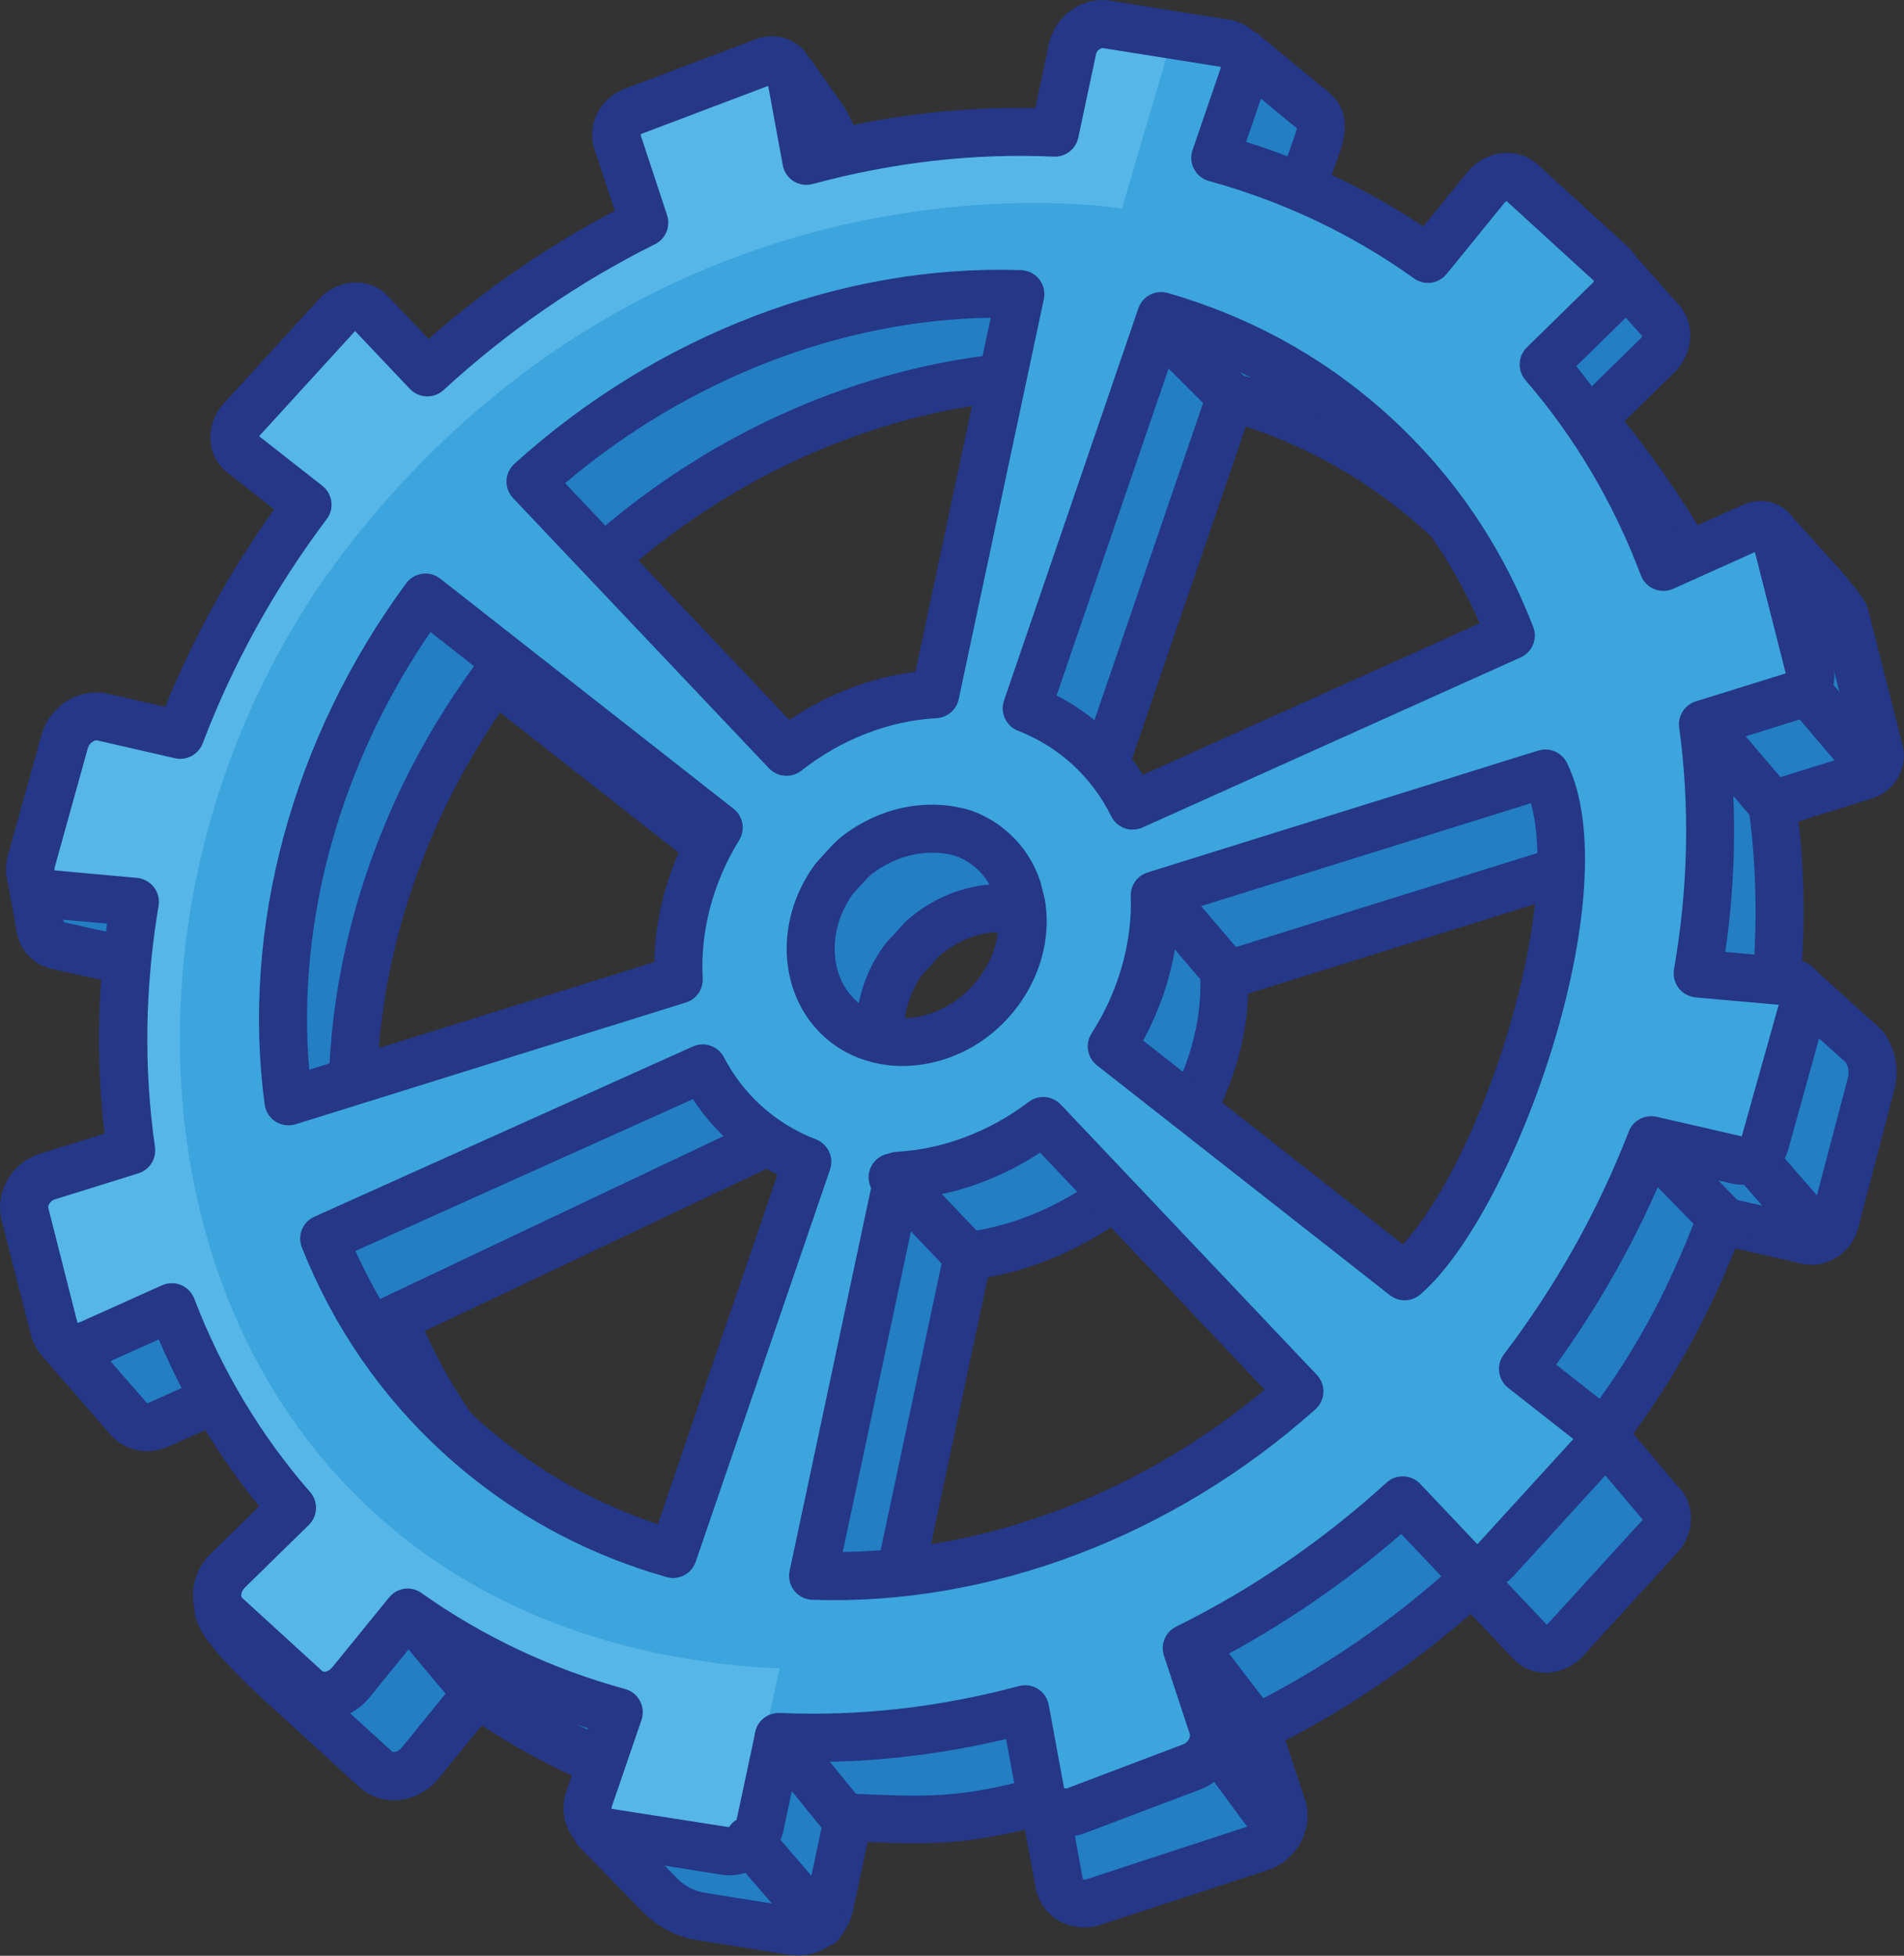
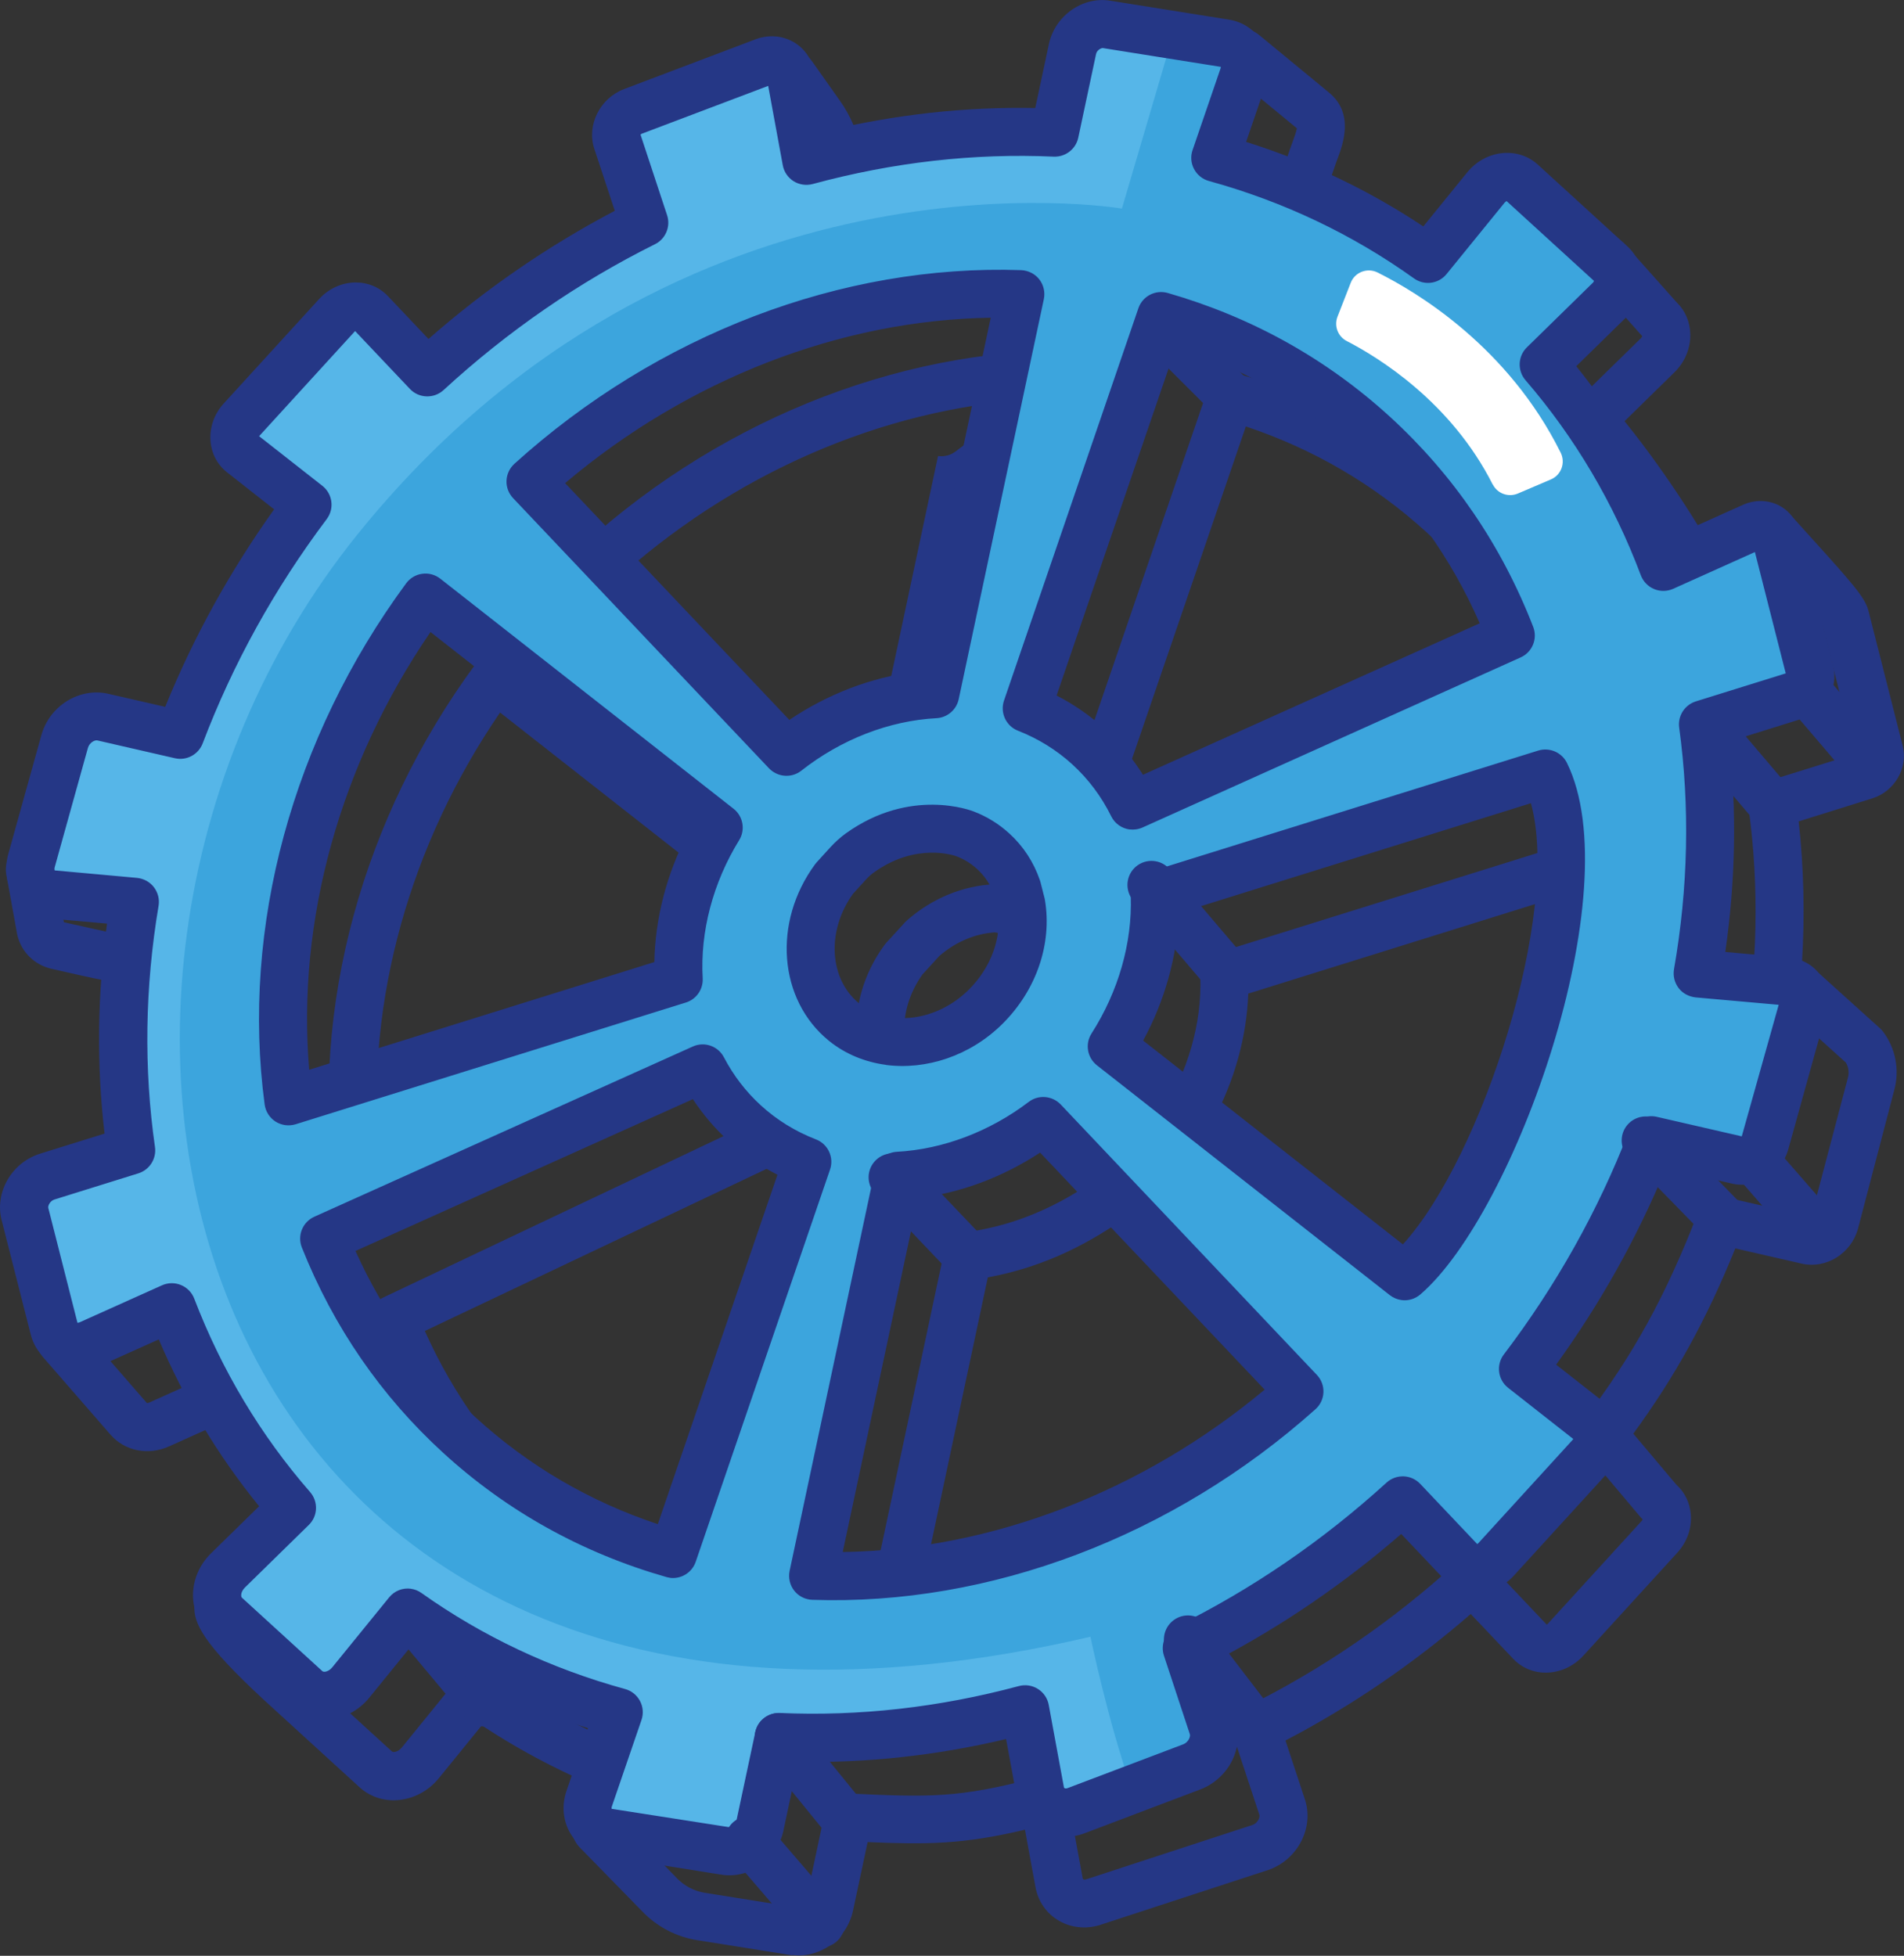
<svg xmlns="http://www.w3.org/2000/svg" id="_Слой_2" data-name="Слой 2" viewBox="0 0 275.32 282.78">
  <rect x="0" y="0" width="275.32" height="282.78" fill="#333333" stroke="none" />
  <defs>
    <style> .cls-1 { fill: #fff; } .cls-2 { fill: #56b6e8; } .cls-3 { fill: #134395; } .cls-4 { fill: #237ec2; } .cls-5 { fill: #3ca5dd; } .cls-6 { fill: #253786; } </style>
  </defs>
  <g id="Layer_1" data-name="Layer 1">
    <g>
      <g>
-         <path class="cls-4" d="m226.38,237.11l13.6-14.9c1.44-1.58,1.41-3.9-.06-5.06l-8.16-9.67c7.91-10.41,12.6-19.48,17.05-30.98l12.57,2.89c1.64.38,3.45-.78,3.93-2.53l5.26-20.12c.52-1.87.14-3.87-1.03-5.42l-9.62-8.68-4.39,9.75c2.12-12.13,2.38-24.29.77-36.02l13.43-4.19c1.47-.46,2.41-2.03,2.05-3.44l-4.96-19.55c-.36-1.41-5.19-6.45-10.91-12.87l-5.33,17.28c-3.99-10.62-12.84-24.14-20.38-32.89l9.51-9.31c1.56-1.53,1.68-3.91.27-5.2l-7.56-8.48c-1.42-1.29-6.11-.68-7.48,1.01l-8.39,10.32c-9.4-6.73-19.8-11.59-30.75-14.6l4.04-11.79c.77-2.24,2.16-4.9.12-6.58l-11.23-9.26-8.66,8.34c-2.18-.35-4.43,1.29-4.92,3.58l-2.57,12.08c-11.86-.53-27.35.69-39.28,3.93,0,0-1.24-7.52-2.2-12.42-.4-2.05-1.24-4-2.44-5.71l-4.87-6.9c-1.76.67-15.01,20.67-14.46,22.33l3.89,11.78c-11.09,5.52-21.69,12.74-31.37,21.64l-8.19-8.65c-1.24-1.31-3.47-1.14-4.86.39l-13.79,15.1c-1.39,1.52-1.36,3.76.06,4.88l9.46,7.42c-7.88,10.48-14.02,21.71-18.4,33.27l-11.2-2.57c-2.3-.53-19.91,7.98-20.59,10.43l1.57,8.67c.28,1.14,1.18,2.03,2.32,2.29,7.59,1.73,8.68,1.91,10.9,2.11l10.43,3.23c-2.03,12.12-2.21,24.25-.53,35.94l-12.13,3.78c-2.31.72-8.59,10-8.03,12.21,0,0,9.41,10.81,9.74,11.2,1.01,1.17,2.76,1.56,4.44.81l11.84-5.33c4.04,10.52,9.82,20.33,17.37,28.99l-20.44,2.3c-1.95,1.91,9.09,11.64,10.86,13.26l11.65,10.64c1.77,1.62,4.73,1.19,6.45-.93l8.23-10.12c9.35,6.64,19.68,11.43,30.55,14.41l-14.32,4.37,10.24,10.48c1.59,1.62,3.65,2.69,5.89,3.05l13.58,2.16c2.22.35,4.51-1.32,5.01-3.64l2.73-12.82c11.76.53,16.45.71,28.28-2.48l2.2,11.95c.43,2.36,2.81,3.59,5.18,2.69l24.04-7.86c2.38-.9,3.76-3.56,3.02-5.81l-3.74-11.34c11.03-5.45,21.59-12.59,31.23-21.37l8.46,8.93c1.29,1.36,3.6,1.18,5.04-.4Zm-13.21-40.94l-42.35-33.23c4.38-6.84,6.46-14.52,6.21-21.84l56.48-17.62c8.12,16.49-7.07,61.26-20.35,72.69Zm-82.47-57.52l2.69-2.94c3.11-2.76,6.9-4.26,10.59-4.4l5.61.89c1.47.56,2.85,1.39,4.06,2.5,1.63,1.49,2.79,3.31,3.48,5.31l.59,2.32c.83,4.97-.9,10.61-5.13,14.83-5.89,5.87-14.83,6.86-20.5,2.25-5.98-4.86-6.4-13.96-1.4-20.76Zm77.97-64.2c8.99,8.21,15.6,18.16,19.84,29.08l-56.42,23.63c-1.56-3.16-1.93-5.09-4.64-7.56s-5.7-4.27-8.94-5.54l19.43-56.71c11.25,3.23,21.74,8.91,30.73,17.11Zm-51.08-20.3l-12.31,57.84c-7.43.4-15.02,3.22-21.51,8.33l-37.01-39.07c20.64-18.67,46.41-27.95,70.83-27.11Zm-86,43.89l42.4,33.26c-4.26,6.92-8.07,13.42-7.66,20.75l-54.55,18.83c-3.24-24.12,3.41-50.55,19.81-72.84Zm4.94,121.14c-8.82-8.05-15.34-17.77-19.59-28.45l55.7-26.41c1.53,2.92,7.02-3.28,9.55-.96,2.7,2.47.54,4.89,3.82,6.16l-18.63,66.81c-11.3-3.23-21.83-8.91-30.85-17.14Zm51.11,20.3l12.31-57.85c10.09-1.33,17.34-5.7,23.71-10.54l36.67,38.01c-20.55,18.36-48.48,31.2-72.7,30.38Z" />
        <path class="cls-3" d="m114.94,279.96s-.08-.01-.12-.02l-13.58-2.16c-2.37-.38-4.6-1.53-6.28-3.25l-10.24-10.48c-.17-.17-.24-.42-.18-.66.06-.23.24-.42.47-.49l12.07-3.69c-10.09-3.02-19.48-7.55-27.97-13.49l-7.82,9.62c-1.02,1.25-2.48,2.04-4,2.15-1.31.1-2.53-.31-3.45-1.15l-12.08-11.03c-7.39-6.68-10.85-10.73-10.89-12.74-.01-.58.23-.94.44-1.14.11-.11.25-.18.41-.19l19.14-2.15c-6.89-8.13-12.4-17.38-16.37-27.52l-11.17,5.02c-1.9.86-4.01.46-5.25-.98-.34-.39-9.74-11.2-9.74-11.2-.07-.08-.12-.18-.15-.29-.68-2.68,6.03-12.27,8.49-13.04l11.57-3.61c-1.58-11.4-1.41-23.16.52-34.97l-9.78-3.03c-2.24-.2-3.49-.42-10.92-2.12-1.41-.32-2.5-1.39-2.84-2.8l-1.58-8.71c-.02-.1-.01-.21.01-.31.8-2.87,18.63-11.29,21.33-10.93.03,0,.06,0,.08.01l10.61,2.44c4.39-11.42,10.4-22.29,17.87-32.33l-8.93-7c-.78-.61-1.25-1.51-1.34-2.55-.1-1.19.34-2.41,1.19-3.35l13.79-15.1c.86-.94,2.03-1.48,3.22-1.49,1.03-.01,1.98.38,2.66,1.1l7.72,8.15c9.25-8.43,19.51-15.49,30.49-21.02l-3.7-11.21c-.82-2.47,13.31-22.61,14.87-23.2.3-.11.63,0,.81.25l4.87,6.9c1.27,1.8,2.14,3.82,2.56,5.98.77,3.94,1.74,9.65,2.08,11.69,10.79-2.82,25.6-4.29,38.16-3.78l2.45-11.51c.53-2.51,2.93-4.34,5.35-4.16l8.43-8.11c.25-.24.65-.26.92-.04l11.23,9.26c2.16,1.76,1.19,4.36.42,6.44-.11.3-.22.61-.32.9l-3.8,11.1c10.77,3.05,20.76,7.8,29.73,14.13l7.98-9.81c1.01-1.24,3.2-1.82,4.76-1.94,1.65-.12,3.01.19,3.73.85l7.61,8.53c.71.65,1.14,1.63,1.16,2.71.02,1.26-.51,2.52-1.46,3.45l-9.04,8.86c6.46,7.6,14.91,20.01,19.35,30.75l4.74-15.39c.07-.24.27-.42.52-.47.24-.05.5.03.67.22,1.31,1.47,2.57,2.86,3.74,4.16,4.73,5.23,7.02,7.8,7.32,9l4.96,19.55c.45,1.75-.71,3.71-2.52,4.28l-12.87,4.01c1.32,10,1.29,20.26-.08,30.59l2.29-5.09c.09-.2.27-.35.49-.4.22-.04.44.02.61.16l9.62,8.68c1.38,1.81,1.81,4.06,1.23,6.12l-5.26,20.11c-.58,2.1-2.76,3.47-4.76,3.03l-11.98-2.75c-4.66,11.94-9.51,20.75-16.59,30.14l7.76,9.2c.77.63,1.23,1.54,1.32,2.57.1,1.23-.35,2.49-1.23,3.46l-13.6,14.9c-.88.97-2.09,1.53-3.32,1.54-1.07,0-2.04-.39-2.74-1.13l-7.99-8.43c-9.23,8.33-19.44,15.31-30.35,20.76l3.55,10.77c.86,2.59-.72,5.65-3.44,6.68l-24.07,7.87c-1.34.51-2.81.42-3.98-.24-1.11-.63-1.86-1.69-2.1-2.99l-2.06-11.21c-11.31,2.98-16.2,2.82-27.18,2.33l-2.61,12.24c-.56,2.64-3.14,4.54-5.68,4.2Zm-28.43-16.06l9.44,9.66c1.47,1.51,3.43,2.52,5.51,2.85l13.58,2.16s.06,0,.08.01c1.84.24,3.72-1.16,4.14-3.11l2.73-12.82c.07-.33.37-.56.71-.55,11.48.51,16.24.73,28.07-2.45.19-.05.39-.02.55.08.16.1.28.27.31.46l2.2,11.95c.16.89.66,1.61,1.41,2.03.82.46,1.85.51,2.84.14l24.07-7.87c2.01-.76,3.21-3.02,2.58-4.93l-3.74-11.34c-.11-.33.04-.69.35-.84,11.2-5.53,21.65-12.68,31.07-21.26.28-.26.71-.24.97.04l8.46,8.93c.43.46,1.04.7,1.71.7.84,0,1.69-.4,2.31-1.09h0l13.6-14.9c.62-.68.94-1.56.87-2.4-.06-.67-.36-1.25-.85-1.64-.04-.03-.07-.06-.1-.1l-8.16-9.68c-.21-.25-.22-.61-.02-.87,7.38-9.72,12.14-18.36,16.95-30.81.12-.32.46-.49.8-.43l12.57,2.89c1.27.29,2.72-.66,3.11-2.04l5.26-20.11c.46-1.66.12-3.46-.91-4.82l-8.83-7.94-4,8.88c-.14.32-.51.49-.84.38-.33-.1-.54-.44-.48-.78,2.11-12.08,2.37-24.13.77-35.8-.05-.34.16-.66.48-.76l13.43-4.19c1.11-.35,1.85-1.56,1.58-2.61l-4.96-19.55c-.23-.92-3.52-4.56-7.01-8.41-.93-1.03-1.91-2.11-2.93-3.25l-4.96,16.1c-.09.28-.35.48-.64.49-.3.01-.57-.17-.67-.45-4.21-11.21-13.46-24.8-20.26-32.68-.24-.28-.22-.69.04-.95l9.51-9.31c.68-.67,1.06-1.55,1.04-2.43-.01-.7-.28-1.33-.76-1.76l-7.61-8.53c-.37-.34-1.43-.53-2.64-.44-1.64.12-3.2.71-3.78,1.43l-8.39,10.32c-.23.29-.64.34-.94.13-9.17-6.56-19.44-11.44-30.53-14.5-.18-.05-.34-.17-.43-.35-.09-.17-.11-.37-.04-.55l4.04-11.79c.1-.3.22-.61.34-.93.84-2.26,1.29-3.83,0-4.89l-10.76-8.87-8.22,7.91c-.16.15-.35.2-.59.19-1.86-.34-3.71,1.1-4.13,3.04l-2.57,12.08c-.07.33-.37.57-.71.55-12.85-.58-28.18.96-39.07,3.91-.19.05-.39.02-.56-.09-.17-.11-.28-.28-.31-.47-.01-.08-1.25-7.57-2.2-12.4-.38-1.97-1.17-3.8-2.33-5.44l-4.47-6.32c-2.81,2.71-13.59,19.36-13.62,21.23l3.87,11.69c.11.33-.04.69-.35.84-11.27,5.61-21.77,12.85-31.21,21.53-.28.26-.71.24-.97-.03l-8.19-8.65c-.41-.43-.99-.67-1.63-.66-.81,0-1.61.39-2.21,1.04l-13.79,15.1c-.6.65-.9,1.49-.84,2.3.05.64.34,1.2.81,1.57l9.46,7.42c.3.23.35.66.13.96-7.7,10.25-13.86,21.39-18.31,33.1-.12.32-.46.5-.81.43l-11.2-2.57s-.04,0-.06-.01c-2.4-.32-18.5,7.76-19.65,9.84l1.54,8.47c.21.84.91,1.53,1.8,1.73,7.42,1.7,8.6,1.9,10.8,2.09.05,0,.1.01.14.03l10.43,3.23c.33.1.54.44.48.78-2.02,12.07-2.2,24.09-.53,35.72.05.34-.15.66-.48.76l-12.13,3.78c-2.03.63-7.74,9.16-7.58,11.23,1.12,1.29,9.31,10.69,9.62,11.06.84.97,2.29,1.22,3.63.63l11.84-5.32c.17-.08.37-.08.55,0,.18.07.32.22.38.39,4.1,10.67,9.9,20.36,17.25,28.78.17.19.22.47.12.71-.09.24-.31.41-.57.44l-20.03,2.25c.13,1.11,1.78,3.92,10.4,11.71l12.08,11.03c.63.58,1.49.86,2.41.79,1.14-.09,2.25-.68,3.03-1.64l8.23-10.12c.23-.29.64-.34.94-.13,9.12,6.48,19.32,11.29,30.33,14.31.3.08.51.35.51.66,0,.31-.2.58-.49.67l-13.23,4.04Zm41.03-23.74c-.18-.02-.34-.12-.46-.26-.13-.16-.18-.37-.13-.57l12.31-57.85c.06-.29.3-.51.59-.54,10.35-1.37,17.63-6.03,23.38-10.41.28-.21.68-.18.92.07l36.67,38.01c.13.14.2.32.19.51,0,.19-.09.37-.23.49-21.97,19.63-50.01,31.34-73.18,30.55-.02,0-.04,0-.07,0Zm12.98-57.91l-12.04,56.55c22.48.47,49.47-10.86,70.84-29.74l-35.74-37.05c-5.73,4.31-12.94,8.8-23.06,10.24Zm-33.24,54.75s-.07-.01-.1-.02c-11.77-3.36-22.24-9.18-31.13-17.3-8.7-7.94-15.35-17.6-19.77-28.7-.13-.34.02-.73.35-.88l55.7-26.41c.34-.16.74-.03.91.31.42.79,1.45.41,3.54-.58,2-.95,4.27-2.03,5.87-.57,1.42,1.3,1.66,2.61,1.86,3.66.21,1.13.34,1.82,1.74,2.36.33.13.51.49.42.84l-18.63,66.81c-.05.18-.17.33-.33.42-.13.07-.28.1-.43.08Zm-49.46-45.93c4.34,10.65,10.79,19.93,19.17,27.59,8.56,7.81,18.61,13.46,29.9,16.79l18.28-65.56c-1.6-.83-1.83-2.05-2.03-3.14-.18-.98-.36-1.91-1.43-2.89-.91-.83-2.65,0-4.33.8-1.71.81-3.78,1.8-4.98.53l-54.58,25.88Zm155.26,5.78c-.12-.02-.24-.06-.34-.14l-42.35-33.23c-.28-.22-.35-.62-.16-.92,4.18-6.53,6.35-14.14,6.1-21.44-.01-.31.19-.59.49-.69l56.48-17.62c.32-.1.68.05.83.36,8.5,17.25-7.68,62.47-20.52,73.52-.15.13-.35.19-.54.16Zm-41.34-34.07l41.4,32.48c13.49-12.26,27.13-54.9,20-70.94l-55.4,17.29c.13,7.22-1.98,14.69-6,21.18Zm-120.06,8.78c-.1-.01-.19-.05-.27-.1-.18-.11-.3-.29-.32-.5-3.34-24.86,3.93-51.59,19.94-73.34.11-.15.28-.25.47-.28.19-.03.38.03.52.14l42.4,33.26c.28.22.35.61.16.91-4.52,7.33-7.94,13.49-7.56,20.35.02.31-.17.59-.47.7l-54.55,18.83c-.1.04-.21.05-.32.03Zm20.04-72.54c-15.32,21.11-22.36,46.87-19.37,70.92l53.25-18.38c-.22-7.41,3.79-14.13,7.46-20.1l-41.34-32.44Zm66.81,63.83c-2.51-.33-4.88-1.29-6.87-2.9-6.14-4.99-6.8-14.52-1.52-21.71.01-.02.03-.04.05-.06l2.69-2.94c3.21-2.84,7.12-4.47,11.08-4.63l5.75.9s.09.02.14.04c1.6.61,3.04,1.5,4.28,2.63,1.67,1.53,2.91,3.41,3.67,5.6l.61,2.38c.92,5.5-1.08,11.27-5.31,15.49-4.06,4.05-9.58,5.85-14.56,5.19Zm-7.29-23.76c-4.82,6.59-4.26,15.27,1.3,19.78,5.36,4.36,13.96,3.39,19.57-2.2,3.92-3.91,5.77-9.23,4.94-14.23l-.58-2.27c-.67-1.91-1.78-3.6-3.28-4.97-1.1-1-2.36-1.79-3.77-2.34l-5.54-.88c-3.5.15-7.11,1.66-10.02,4.24l-2.61,2.86Zm40.76-11.25c-.22-.03-.43-.17-.53-.38-.37-.75-.68-1.43-.96-2.07-.91-2.03-1.56-3.5-3.53-5.29-2.54-2.32-5.47-4.13-8.72-5.41-.35-.13-.52-.52-.4-.87l19.43-56.72c.12-.35.49-.55.85-.44,11.72,3.37,22.15,9.18,31.01,17.26h0c8.86,8.1,15.6,17.97,20.02,29.34.14.35-.03.75-.38.89l-56.42,23.63c-.12.05-.24.06-.36.05Zm-12.61-14.19c3.16,1.32,6.03,3.14,8.53,5.42,2.18,1.99,2.92,3.65,3.86,5.75.2.45.41.93.65,1.43l55.18-23.11c-4.34-10.91-10.87-20.39-19.41-28.19-8.54-7.8-18.57-13.44-29.82-16.77l-19,55.47Zm-35.71,7.36c-.15-.02-.3-.09-.41-.21l-37.01-39.07c-.13-.14-.2-.32-.19-.51,0-.19.09-.36.23-.49,20.13-18.21,46.12-28.15,71.32-27.29.2.02.4.1.52.27.13.16.18.37.13.57l-12.31,57.84c-.07.31-.33.53-.64.55-7.42.4-14.92,3.3-21.12,8.19-.15.12-.34.17-.52.14Zm-35.92-39.72l36.09,38.1c6.18-4.71,13.54-7.56,20.87-8.06l12.03-56.51c-24.36-.6-49.42,9.01-68.99,26.48Z" />
      </g>
-       <path class="cls-6" d="m114.58,282.71c-.06,0-.13-.02-.19-.03l-13.58-2.16c-2.96-.47-5.74-1.91-7.83-4.05l-9.1-9.31c-1.1-1.12-1.52-2.7-1.13-4.23.39-1.52,1.52-2.7,3.02-3.16l2.35-.72c-6.5-2.56-12.67-5.77-18.45-9.59l-6.21,7.64c-1.5,1.85-3.67,3-5.95,3.17-2.08.16-4.04-.51-5.53-1.87l-12.07-11.02c-9.76-8.82-11.75-12.18-11.8-14.75-.02-1.23.43-2.35,1.27-3.18.55-.54,1.27-.88,2.04-.97l14.12-1.59c-5.03-6.6-9.22-13.84-12.53-21.61l-8.55,3.84c-3.03,1.37-6.44.68-8.5-1.71-.34-.39-9.73-11.18-9.73-11.18-.36-.41-.61-.9-.75-1.43-1.14-4.49,6.83-15.27,10.36-16.38l9.34-2.91c-1.2-10.17-1.04-20.59.46-31.06l-7.22-2.23c-2.22-.21-3.72-.48-10.99-2.15-2.44-.56-4.33-2.41-4.92-4.85-.02-.07-.03-.14-.04-.2l-1.57-8.67c-.09-.52-.07-1.05.07-1.55.32-1.14.91-3.26,11.49-8.51,10.21-5.06,12.39-4.56,13.22-4.37l8.28,1.9c4.06-10.01,9.35-19.6,15.75-28.56l-6.81-5.35c-1.39-1.09-2.24-2.69-2.39-4.5-.16-1.96.53-3.95,1.91-5.45l13.79-15.1c1.37-1.5,3.29-2.38,5.25-2.4,1.81-.02,3.48.68,4.7,1.97l5.87,6.19c8.29-7.27,17.33-13.48,26.94-18.53l-2.96-8.96c-.48-1.45-.86-2.6,5.43-12.48,2.66-4.18,6.33-9.54,8.52-12.09.96-1.12,2.36-1.73,3.84-1.66,1.47.07,2.81.8,3.66,2.01l4.02,5.69c1.5,2.13,2.52,4.49,3.01,7.04.53,2.73,1.15,6.22,1.59,8.82,10.05-2.28,22.4-3.47,33.69-3.23l1.97-9.24c.73-3.44,3.64-5.97,6.92-6.33l6.55-6.3c1.9-1.83,4.87-1.94,6.9-.27l10.05,8.28c3.68,3.01,2.05,7.43,1.26,9.55-.1.28-.21.56-.3.83l-2.87,8.36c9.17,2.88,17.76,6.98,25.62,12.22l6.36-7.83c1.97-2.43,5.63-2.88,6.71-2.96,1.73-.13,4.14.04,5.81,1.57.09.08.17.17.25.25l7.46,8.37c1.24,1.2,1.93,2.84,1.96,4.62.04,2.02-.8,4.02-2.29,5.48l-7.22,7.07c4.98,6.16,10.76,14.62,15.04,22.87l2.23-7.24c.45-1.45,1.65-2.56,3.13-2.89,1.49-.33,3.04.17,4.06,1.3.99,1.11,1.94,2.16,2.84,3.15,5.68,6.28,7.49,8.35,7.96,10.18l4.96,19.55c.81,3.19-1.16,6.6-4.38,7.61l-10.66,3.33c.75,6.71.9,13.54.48,20.41.61.12,1.19.4,1.66.83l9.62,8.68c.16.15.31.31.45.49,1.81,2.4,2.41,5.55,1.61,8.44l-5.25,20.07c-1,3.59-4.61,5.8-8.07,5.04l-9.66-2.22c-4.2,10.35-8.65,18.43-14.75,26.79l6.2,7.35c1.22,1.1,1.97,2.61,2.11,4.3.17,2-.54,4.02-1.95,5.56l-13.6,14.9c-1.4,1.53-3.35,2.42-5.35,2.44-1.85.02-3.54-.69-4.78-2l-6.14-6.48c-8.26,7.17-17.25,13.31-26.79,18.29l2.81,8.51c1.33,4.03-.95,8.58-5.09,10.14-.05.02-.1.04-.15.05l-23.98,7.84c-2.12.78-4.41.62-6.28-.44-1.82-1.02-3.08-2.81-3.46-4.91l-1.52-8.29c-8.99,2.14-14.2,2.15-22.75,1.79l-2.12,9.94c-.87,4.08-4.77,6.9-8.76,6.38Zm-22.89-17.49l6.25,6.4c1.06,1.08,2.46,1.81,3.96,2.05l13.58,2.16h0c.33.04.93-.36,1.06-.94l2.73-12.82c.35-1.66,1.86-2.82,3.55-2.75,11.5.52,15.81.71,27.23-2.36.94-.25,1.94-.1,2.76.42.82.52,1.39,1.36,1.56,2.31l2.2,11.95c.1.14.27.17.54.07.05-.02.1-.04.15-.05l23.94-7.83c.67-.29,1.03-1.07.9-1.45l-3.74-11.34c-.54-1.64.21-3.44,1.76-4.2,10.97-5.41,21.2-12.42,30.43-20.83,1.4-1.27,3.56-1.19,4.86.18l8.25,8.71s.1-.07.16-.13h0l13.6-14.9c.06-.07.1-.13.12-.18-.1-.09-.19-.19-.28-.29l-8.16-9.68c-1.05-1.24-1.09-3.05-.11-4.34,7.21-9.5,11.86-17.95,16.57-30.13.62-1.61,2.33-2.5,4.02-2.13l12.32,2.83,5.3-20.09c.22-.78.1-1.58-.29-2.23l-5.79-5.22-2.43,5.4c-.72,1.6-2.52,2.41-4.19,1.9-1.67-.51-2.7-2.19-2.4-3.92,2.06-11.8,2.31-23.56.75-34.95-.23-1.68.79-3.28,2.41-3.79l13-4.05-4.75-18.7c-.64-1.06-3.48-4.21-6.1-7.11l-3.52,11.42c-.44,1.42-1.73,2.4-3.21,2.45-1.48.04-2.83-.86-3.36-2.25-4.1-10.89-13.12-24.14-19.76-31.84-1.2-1.39-1.11-3.47.2-4.75l9.51-9.31c.12-.12.17-.23.2-.31-.03-.03-.06-.07-.09-.1l-7.13-8c-.75-.1-2.19.16-2.7.5l-8.31,10.23c-1.16,1.42-3.22,1.7-4.72.63-8.9-6.37-18.88-11.11-29.65-14.08-.92-.25-1.7-.88-2.15-1.73-.45-.85-.53-1.84-.21-2.75l4.04-11.79c.11-.32.23-.66.36-1,.21-.57.54-1.46.62-1.96l-8.63-7.11-6.44,6.19c-.78.76-1.86,1.12-2.96.93h0c-.26-.03-.85.31-.96.87l-2.57,12.09c-.35,1.66-1.86,2.82-3.55,2.75-12.58-.57-27.58.93-38.21,3.82-.95.26-1.96.1-2.79-.43-.83-.53-1.39-1.39-1.55-2.36-.01-.08-1.25-7.54-2.18-12.33-.31-1.57-.94-3.04-1.87-4.36l-2.33-3.3c-3.74,5.01-9.29,13.81-10.55,16.6l3.57,10.82c.54,1.64-.2,3.43-1.75,4.2-11.03,5.49-21.32,12.58-30.57,21.09-1.4,1.28-3.57,1.21-4.87-.17l-7.92-8.36s-.03.03-.05.05l-13.79,15.1s-.03.04-.04.05l9.14,7.17c1.49,1.17,1.77,3.31.63,4.82-7.55,10.05-13.58,20.95-17.93,32.42-.62,1.62-2.33,2.53-4.02,2.15l-10.79-2.48c-2.75.52-13.23,5.53-16.5,8l1.19,6.57c7.38,1.68,8.28,1.81,10.19,1.98.24.02.49.07.72.14l10.43,3.23c1.66.51,2.69,2.18,2.4,3.89-1.98,11.79-2.15,23.52-.52,34.87.24,1.69-.78,3.3-2.4,3.81l-11.9,3.71c-1.41,1.01-4.59,5.62-5.58,7.94,2.49,2.86,8.4,9.65,8.67,9.96,0-.01.15,0,.38-.1l11.84-5.33c.87-.39,1.87-.41,2.75-.04.88.36,1.58,1.07,1.92,1.97,3.98,10.37,9.62,19.77,16.75,27.96.85.97,1.09,2.34.62,3.54-.47,1.2-1.57,2.05-2.85,2.19l-15.6,1.75c1.38,1.56,3.69,3.91,7.53,7.39l12.09,11.04c.08.07.24.07.33.07.38-.03.78-.26,1.08-.63l8.23-10.12c1.15-1.42,3.21-1.71,4.71-.64,8.86,6.29,18.77,10.96,29.45,13.89,1.49.41,2.53,1.75,2.55,3.3.02,1.55-.98,2.92-2.46,3.37l-8.86,2.7Zm11-232.73h0s0,0,0,0Zm24.48,210.43c-.9-.12-1.72-.58-2.28-1.3-.63-.81-.87-1.86-.66-2.86l12.31-57.85c.31-1.44,1.49-2.53,2.94-2.72,9.71-1.28,16.6-5.7,22.06-9.86,1.4-1.07,3.38-.92,4.6.35l36.67,38.01c.66.68,1.01,1.6.97,2.54s-.45,1.83-1.16,2.46c-22.48,20.09-51.27,32.07-75.13,31.26-.11,0-.23-.01-.34-.03Zm15.67-58.23l-10.92,51.32c20.32-.65,43.96-10.75,63.37-27.13l-32.02-33.19c-5.3,3.77-11.8,7.41-20.42,9Zm-35.92,55.07c-.17-.02-.34-.06-.5-.1-12.18-3.48-23.03-9.51-32.24-17.92-9.01-8.23-15.9-18.23-20.48-29.73-.68-1.7.08-3.64,1.74-4.42l55.7-26.41c1.12-.53,2.39-.41,3.37.22.35-.15.76-.34,1.07-.5,2.23-1.06,5.95-2.84,8.93-.12,2.11,1.92,2.49,3.98,2.72,5.21.02.1.03.2.05.29,1.64.66,2.53,2.45,2.06,4.16l-18.63,66.81c-.25.89-.84,1.65-1.65,2.1-.66.37-1.41.51-2.15.41Zm-45.49-47.32c4.15,9.26,10,17.38,17.44,24.17h0c7.56,6.9,16.33,12.05,26.12,15.33l17.02-61.01c-1.14-1.28-1.42-2.73-1.59-3.66-.07-.39-.12-.64-.19-.83-.51.19-1.18.51-1.65.73-1.27.6-4,1.9-6.33,1.17l-50.82,24.1Zm151.29,7.17c-.6-.08-1.18-.32-1.69-.71l-42.35-33.23c-1.41-1.11-1.75-3.1-.78-4.61,3.88-6.06,5.9-13.11,5.67-19.85-.05-1.56.94-2.97,2.44-3.43l56.48-17.62c1.63-.51,3.39.25,4.15,1.78,9.12,18.52-7.49,65.06-21.2,76.86-.77.66-1.77.94-2.72.81Zm-37.36-37.52l37.56,29.47c11.51-12.68,22.86-48.08,18.51-63.79l-50.93,15.89c-.23,6.29-2.01,12.67-5.14,18.43Zm-124.04,12.23c-.48-.06-.95-.23-1.37-.49-.89-.55-1.48-1.46-1.62-2.49-3.43-25.57,4.02-53.03,20.46-75.36.56-.76,1.4-1.26,2.33-1.38.93-.13,1.87.13,2.61.71l42.4,33.26c1.39,1.09,1.74,3.05.81,4.55-4.4,7.14-7.49,12.67-7.15,18.73.09,1.55-.87,2.97-2.33,3.48l-54.55,18.83c-.52.18-1.06.23-1.59.16Zm20.99-71.3c-13.06,19.07-19.34,41.69-17.55,63.16l48.1-16.6c.39-6.46,3.41-12.23,6.55-17.45l-37.1-29.11Zm65.84,62.58c-3-.4-5.85-1.55-8.23-3.48-7.29-5.92-8.17-17.13-2-25.52.07-.1.15-.19.23-.28l2.69-2.94c.08-.09.17-.18.26-.26,3.63-3.22,8.16-5.09,12.76-5.27.23,0,.45,0,.68.04l5.61.89c.24.04.47.1.7.19,1.92.74,3.66,1.81,5.16,3.17,2.02,1.84,3.51,4.11,4.42,6.74.03.09.06.19.09.29l.59,2.32c.02.09.04.19.06.29,1.05,6.32-1.23,13-6.11,17.86-4.68,4.67-11.09,6.74-16.91,5.97Zm-4.74-24.74c-3.86,5.38-3.48,12.32.89,15.87,4.27,3.47,11.24,2.59,15.86-2.01,3.25-3.24,4.81-7.59,4.18-11.67l-.51-2.02c-.53-1.47-1.37-2.73-2.5-3.76-.78-.71-1.67-1.28-2.65-1.69l-4.86-.77c-2.84.19-5.65,1.39-7.98,3.4l-2.43,2.66Zm38.24-10.25c-1.11-.15-2.13-.83-2.66-1.9-.39-.79-.71-1.5-1.01-2.17-.85-1.91-1.32-2.97-2.86-4.37-2.28-2.08-4.93-3.72-7.86-4.87-1.73-.68-2.62-2.6-2.02-4.36l19.43-56.72c.6-1.75,2.46-2.72,4.25-2.21,12.13,3.49,22.93,9.5,32.11,17.88h0c9.18,8.39,16.16,18.61,20.73,30.39.68,1.76-.16,3.73-1.9,4.46l-56.42,23.63c-.59.24-1.2.32-1.79.24Zm-8.81-18.41c2.53,1.3,4.87,2.92,6.97,4.84,2.19,2,3.2,3.8,4.05,5.63l50.14-21c-4.16-9.46-10.09-17.74-17.65-24.65h0c-7.58-6.92-16.38-12.08-26.2-15.36l-17.31,50.54Zm-39.51,11.58c-.76-.1-1.5-.46-2.07-1.05l-37.01-39.07c-.64-.68-.99-1.59-.95-2.52.04-.93.45-1.81,1.14-2.44,20.66-18.69,47.37-28.89,73.28-28,1.04.03,1.99.52,2.62,1.33.63.81.87,1.86.66,2.86l-12.31,57.84c-.33,1.54-1.64,2.66-3.21,2.75-6.85.36-13.79,3.06-19.55,7.59-.76.6-1.7.83-2.6.71Zm-31.55-42.28l32.42,34.23c5.55-3.75,11.86-6.16,18.23-6.96l10.89-51.19c-21.71.32-43.76,8.88-61.55,23.91Z" />
+       <path class="cls-6" d="m114.58,282.71c-.06,0-.13-.02-.19-.03l-13.58-2.16c-2.96-.47-5.74-1.91-7.83-4.05l-9.1-9.31c-1.1-1.12-1.52-2.7-1.13-4.23.39-1.52,1.52-2.7,3.02-3.16l2.35-.72c-6.5-2.56-12.67-5.77-18.45-9.59l-6.21,7.64c-1.5,1.85-3.67,3-5.95,3.17-2.08.16-4.04-.51-5.53-1.87l-12.07-11.02c-9.76-8.82-11.75-12.18-11.8-14.75-.02-1.23.43-2.35,1.27-3.18.55-.54,1.27-.88,2.04-.97l14.12-1.59c-5.03-6.6-9.22-13.84-12.53-21.61l-8.55,3.84c-3.03,1.37-6.44.68-8.5-1.71-.34-.39-9.73-11.18-9.73-11.18-.36-.41-.61-.9-.75-1.43-1.14-4.49,6.83-15.27,10.36-16.38l9.34-2.91c-1.2-10.17-1.04-20.59.46-31.06l-7.22-2.23c-2.22-.21-3.72-.48-10.99-2.15-2.44-.56-4.33-2.41-4.92-4.85-.02-.07-.03-.14-.04-.2l-1.57-8.67c-.09-.52-.07-1.05.07-1.55.32-1.14.91-3.26,11.49-8.51,10.21-5.06,12.39-4.56,13.22-4.37l8.28,1.9c4.06-10.01,9.35-19.6,15.75-28.56l-6.81-5.35c-1.39-1.09-2.24-2.69-2.39-4.5-.16-1.96.53-3.95,1.91-5.45l13.79-15.1c1.37-1.5,3.29-2.38,5.25-2.4,1.81-.02,3.48.68,4.7,1.97l5.87,6.19c8.29-7.27,17.33-13.48,26.94-18.53l-2.96-8.96c-.48-1.45-.86-2.6,5.43-12.48,2.66-4.18,6.33-9.54,8.52-12.09.96-1.12,2.36-1.73,3.84-1.66,1.47.07,2.81.8,3.66,2.01l4.02,5.69c1.5,2.13,2.52,4.49,3.01,7.04.53,2.73,1.15,6.22,1.59,8.82,10.05-2.28,22.4-3.47,33.69-3.23l1.97-9.24c.73-3.44,3.64-5.97,6.92-6.33l6.55-6.3c1.9-1.83,4.87-1.94,6.9-.27l10.05,8.28c3.68,3.01,2.05,7.43,1.26,9.55-.1.28-.21.56-.3.83l-2.87,8.36c9.17,2.88,17.76,6.98,25.62,12.22l6.36-7.83c1.97-2.43,5.63-2.88,6.71-2.96,1.73-.13,4.14.04,5.81,1.57.09.08.17.17.25.25l7.46,8.37c1.24,1.2,1.93,2.84,1.96,4.62.04,2.02-.8,4.02-2.29,5.48l-7.22,7.07c4.98,6.16,10.76,14.62,15.04,22.87l2.23-7.24c.45-1.45,1.65-2.56,3.13-2.89,1.49-.33,3.04.17,4.06,1.3.99,1.11,1.94,2.16,2.84,3.15,5.68,6.28,7.49,8.35,7.96,10.18l4.96,19.55c.81,3.19-1.16,6.6-4.38,7.61l-10.66,3.33c.75,6.71.9,13.54.48,20.41.61.12,1.19.4,1.66.83l9.62,8.68c.16.15.31.31.45.49,1.81,2.4,2.41,5.55,1.61,8.44l-5.25,20.07c-1,3.59-4.61,5.8-8.07,5.04l-9.66-2.22c-4.2,10.35-8.65,18.43-14.75,26.79l6.2,7.35c1.22,1.1,1.97,2.61,2.11,4.3.17,2-.54,4.02-1.95,5.56l-13.6,14.9c-1.4,1.53-3.35,2.42-5.35,2.44-1.85.02-3.54-.69-4.78-2l-6.14-6.48c-8.26,7.17-17.25,13.31-26.79,18.29l2.81,8.51c1.33,4.03-.95,8.58-5.09,10.14-.05.02-.1.04-.15.05l-23.98,7.84c-2.12.78-4.41.62-6.28-.44-1.82-1.02-3.08-2.81-3.46-4.91l-1.52-8.29c-8.99,2.14-14.2,2.15-22.75,1.79l-2.12,9.94c-.87,4.08-4.77,6.9-8.76,6.38Zm-22.89-17.49l6.25,6.4c1.06,1.08,2.46,1.81,3.96,2.05l13.58,2.16h0c.33.04.93-.36,1.06-.94l2.73-12.82c.35-1.66,1.86-2.82,3.55-2.75,11.5.52,15.81.71,27.23-2.36.94-.25,1.94-.1,2.76.42.82.52,1.39,1.36,1.56,2.31l2.2,11.95c.1.14.27.17.54.07.05-.02.1-.04.15-.05l23.94-7.83c.67-.29,1.03-1.07.9-1.45l-3.74-11.34c-.54-1.64.21-3.44,1.76-4.2,10.97-5.41,21.2-12.42,30.43-20.83,1.4-1.27,3.56-1.19,4.86.18l8.25,8.71s.1-.07.16-.13h0l13.6-14.9c.06-.07.1-.13.12-.18-.1-.09-.19-.19-.28-.29l-8.16-9.68c-1.05-1.24-1.09-3.05-.11-4.34,7.21-9.5,11.86-17.95,16.57-30.13.62-1.61,2.33-2.5,4.02-2.13l12.32,2.83,5.3-20.09c.22-.78.1-1.58-.29-2.23l-5.79-5.22-2.43,5.4c-.72,1.6-2.52,2.41-4.19,1.9-1.67-.51-2.7-2.19-2.4-3.92,2.06-11.8,2.31-23.56.75-34.95-.23-1.68.79-3.28,2.41-3.79l13-4.05-4.75-18.7c-.64-1.06-3.48-4.21-6.1-7.11l-3.52,11.42c-.44,1.42-1.73,2.4-3.21,2.45-1.48.04-2.83-.86-3.36-2.25-4.1-10.89-13.12-24.14-19.76-31.84-1.2-1.39-1.11-3.47.2-4.75l9.51-9.31c.12-.12.17-.23.2-.31-.03-.03-.06-.07-.09-.1l-7.13-8c-.75-.1-2.19.16-2.7.5l-8.31,10.23c-1.16,1.42-3.22,1.7-4.72.63-8.9-6.37-18.88-11.11-29.65-14.08-.92-.25-1.7-.88-2.15-1.73-.45-.85-.53-1.84-.21-2.75l4.04-11.79c.11-.32.23-.66.36-1,.21-.57.54-1.46.62-1.96l-8.63-7.11-6.44,6.19c-.78.76-1.86,1.12-2.96.93h0c-.26-.03-.85.31-.96.87l-2.57,12.09c-.35,1.66-1.86,2.82-3.55,2.75-12.58-.57-27.58.93-38.21,3.82-.95.26-1.96.1-2.79-.43-.83-.53-1.39-1.39-1.55-2.36-.01-.08-1.25-7.54-2.18-12.33-.31-1.57-.94-3.04-1.87-4.36l-2.33-3.3c-3.74,5.01-9.29,13.81-10.55,16.6l3.57,10.82c.54,1.64-.2,3.43-1.75,4.2-11.03,5.49-21.32,12.58-30.57,21.09-1.4,1.28-3.57,1.21-4.87-.17l-7.92-8.36s-.03.03-.05.05l-13.79,15.1s-.03.04-.04.05l9.14,7.17c1.49,1.17,1.77,3.31.63,4.82-7.55,10.05-13.58,20.95-17.93,32.42-.62,1.62-2.33,2.53-4.02,2.15l-10.79-2.48c-2.75.52-13.23,5.53-16.5,8l1.19,6.57c7.38,1.68,8.28,1.81,10.19,1.98.24.02.49.07.72.14l10.43,3.23c1.66.51,2.69,2.18,2.4,3.89-1.98,11.79-2.15,23.52-.52,34.87.24,1.69-.78,3.3-2.4,3.81l-11.9,3.71c-1.41,1.01-4.59,5.62-5.58,7.94,2.49,2.86,8.4,9.65,8.67,9.96,0-.01.15,0,.38-.1l11.84-5.33c.87-.39,1.87-.41,2.75-.04.88.36,1.58,1.07,1.92,1.97,3.98,10.37,9.62,19.77,16.75,27.96.85.97,1.09,2.34.62,3.54-.47,1.2-1.57,2.05-2.85,2.19l-15.6,1.75c1.38,1.56,3.69,3.91,7.53,7.39l12.09,11.04c.08.07.24.07.33.07.38-.03.78-.26,1.08-.63l8.23-10.12c1.15-1.42,3.21-1.71,4.71-.64,8.86,6.29,18.77,10.96,29.45,13.89,1.49.41,2.53,1.75,2.55,3.3.02,1.55-.98,2.92-2.46,3.37l-8.86,2.7Zm11-232.73h0s0,0,0,0Zm24.48,210.43c-.9-.12-1.72-.58-2.28-1.3-.63-.81-.87-1.86-.66-2.86l12.31-57.85c.31-1.44,1.49-2.53,2.94-2.72,9.71-1.28,16.6-5.7,22.06-9.86,1.4-1.07,3.38-.92,4.6.35l36.67,38.01c.66.68,1.01,1.6.97,2.54s-.45,1.83-1.16,2.46c-22.48,20.09-51.27,32.07-75.13,31.26-.11,0-.23-.01-.34-.03Zm15.67-58.23l-10.92,51.32c20.32-.65,43.96-10.75,63.37-27.13l-32.02-33.19c-5.3,3.77-11.8,7.41-20.42,9Zm-35.92,55.07c-.17-.02-.34-.06-.5-.1-12.18-3.48-23.03-9.51-32.24-17.92-9.01-8.23-15.9-18.23-20.48-29.73-.68-1.7.08-3.64,1.74-4.42l55.7-26.41c1.12-.53,2.39-.41,3.37.22.35-.15.76-.34,1.07-.5,2.23-1.06,5.95-2.84,8.93-.12,2.11,1.92,2.49,3.98,2.72,5.21.02.1.03.2.05.29,1.64.66,2.53,2.45,2.06,4.16l-18.63,66.81c-.25.89-.84,1.65-1.65,2.1-.66.37-1.41.51-2.15.41Zm-45.49-47.32c4.15,9.26,10,17.38,17.44,24.17h0c7.56,6.9,16.33,12.05,26.12,15.33l17.02-61.01c-1.14-1.28-1.42-2.73-1.59-3.66-.07-.39-.12-.64-.19-.83-.51.19-1.18.51-1.65.73-1.27.6-4,1.9-6.33,1.17l-50.82,24.1Zm151.29,7.17c-.6-.08-1.18-.32-1.69-.71l-42.35-33.23c-1.41-1.11-1.75-3.1-.78-4.61,3.88-6.06,5.9-13.11,5.67-19.85-.05-1.56.94-2.97,2.44-3.43l56.48-17.62c1.63-.51,3.39.25,4.15,1.78,9.12,18.52-7.49,65.06-21.2,76.86-.77.66-1.77.94-2.72.81Zm-37.36-37.52l37.56,29.47c11.51-12.68,22.86-48.08,18.51-63.79l-50.93,15.89c-.23,6.29-2.01,12.67-5.14,18.43Zm-124.04,12.23c-.48-.06-.95-.23-1.37-.49-.89-.55-1.48-1.46-1.62-2.49-3.43-25.57,4.02-53.03,20.46-75.36.56-.76,1.4-1.26,2.33-1.38.93-.13,1.87.13,2.61.71l42.4,33.26c1.39,1.09,1.74,3.05.81,4.55-4.4,7.14-7.49,12.67-7.15,18.73.09,1.55-.87,2.97-2.33,3.48l-54.55,18.83c-.52.18-1.06.23-1.59.16Zm20.99-71.3c-13.06,19.07-19.34,41.69-17.55,63.16l48.1-16.6c.39-6.46,3.41-12.23,6.55-17.45l-37.1-29.11Zm65.84,62.58c-3-.4-5.85-1.55-8.23-3.48-7.29-5.92-8.17-17.13-2-25.52.07-.1.15-.19.23-.28l2.69-2.94c.08-.09.17-.18.26-.26,3.63-3.22,8.16-5.09,12.76-5.27.23,0,.45,0,.68.04l5.61.89c.24.04.47.1.7.19,1.92.74,3.66,1.81,5.16,3.17,2.02,1.84,3.51,4.11,4.42,6.74.03.09.06.19.09.29l.59,2.32c.02.09.04.19.06.29,1.05,6.32-1.23,13-6.11,17.86-4.68,4.67-11.09,6.74-16.91,5.97Zm-4.74-24.74c-3.86,5.38-3.48,12.32.89,15.87,4.27,3.47,11.24,2.59,15.86-2.01,3.25-3.24,4.81-7.59,4.18-11.67l-.51-2.02c-.53-1.47-1.37-2.73-2.5-3.76-.78-.71-1.67-1.28-2.65-1.69l-4.86-.77c-2.84.19-5.65,1.39-7.98,3.4l-2.43,2.66Zm38.24-10.25c-1.11-.15-2.13-.83-2.66-1.9-.39-.79-.71-1.5-1.01-2.17-.85-1.91-1.32-2.97-2.86-4.37-2.28-2.08-4.93-3.72-7.86-4.87-1.73-.68-2.62-2.6-2.02-4.36l19.43-56.72c.6-1.75,2.46-2.72,4.25-2.21,12.13,3.49,22.93,9.5,32.11,17.88h0c9.18,8.39,16.16,18.61,20.73,30.39.68,1.76-.16,3.73-1.9,4.46l-56.42,23.63c-.59.24-1.2.32-1.79.24Zm-8.81-18.41c2.53,1.3,4.87,2.92,6.97,4.84,2.19,2,3.2,3.8,4.05,5.63l50.14-21c-4.16-9.46-10.09-17.74-17.65-24.65h0c-7.58-6.92-16.38-12.08-26.2-15.36l-17.31,50.54Zm-39.51,11.58c-.76-.1-1.5-.46-2.07-1.05l-37.01-39.07c-.64-.68-.99-1.59-.95-2.52.04-.93.45-1.81,1.14-2.44,20.66-18.69,47.37-28.89,73.28-28,1.04.03,1.99.52,2.62,1.33.63.81.87,1.86.66,2.86c-.33,1.54-1.64,2.66-3.21,2.75-6.85.36-13.79,3.06-19.55,7.59-.76.6-1.7.83-2.6.71Zm-31.55-42.28l32.42,34.23c5.55-3.75,11.86-6.16,18.23-6.96l10.89-51.19c-21.71.32-43.76,8.88-61.55,23.91Z" />
      <g>
        <path class="cls-5" d="m216.32,225.47l13.6-14.9c1.44-1.58,1.41-3.9-.06-5.06l-9.65-7.57c7.91-10.41,14.09-21.58,18.53-33.08l12.57,2.89c1.64.38,3.45-.78,3.93-2.53l5.5-19.79c.49-1.75-.55-3.36-2.26-3.51l-13.03-1.16c2.12-12.13,2.38-24.29.77-36.02l13.43-4.19c1.47-.46,2.41-2.03,2.05-3.44l-4.96-19.55c-.36-1.41-1.87-2.06-3.29-1.42l-12.95,5.82c-3.99-10.62-9.76-20.52-17.31-29.27l9.51-9.31c1.56-1.53,1.68-3.91.27-5.2l-12.96-11.83c-1.42-1.29-3.78-.95-5.16.74l-8.39,10.32c-9.4-6.73-19.8-11.59-30.75-14.6l4.04-11.79c.77-2.24-.42-4.42-2.6-4.76l-17.18-2.74c-2.18-.35-4.43,1.29-4.92,3.58l-2.57,12.08c-11.86-.53-24,.84-35.93,4.08l-2.27-12.34c-.32-1.75-2.08-2.66-3.84-1.99l-18.98,7.19c-1.76.67-2.79,2.64-2.24,4.3l3.89,11.78c-11.09,5.52-21.69,12.74-31.37,21.64l-8.19-8.65c-1.24-1.31-3.47-1.14-4.86.39l-13.79,15.1c-1.39,1.52-1.36,3.76.06,4.88l9.46,7.42c-7.88,10.48-14.02,21.71-18.4,33.27l-11.2-2.57c-2.3-.53-4.82,1.09-5.5,3.54l-4.79,17.21c-.68,2.45.77,4.7,3.16,4.92l11.77,1.05c-2.03,12.12-2.21,24.25-.53,35.94l-12.13,3.78c-2.31.72-3.78,3.2-3.22,5.41l4.21,16.58c.56,2.21,2.93,3.23,5.17,2.23l11.84-5.33c4.04,10.52,9.82,20.33,17.37,28.99l-9.25,9.06c-1.95,1.91-2.1,4.89-.33,6.5l11.65,10.64c1.77,1.62,4.73,1.19,6.45-.93l8.23-10.12c9.35,6.64,19.68,11.43,30.55,14.41l-4.28,12.5c-.78,2.28.43,4.5,2.65,4.85l17.03,2.71c2.22.35,4.51-1.32,5.01-3.64l2.73-12.82c11.76.53,23.79-.83,35.62-4.01l2.2,11.95c.43,2.36,2.81,3.59,5.18,2.69l16.71-6.33c2.38-.9,3.76-3.56,3.02-5.81l-3.74-11.34c11.03-5.45,21.59-12.59,31.23-21.37l8.46,8.93c1.29,1.36,3.6,1.18,5.04-.4Zm-13.21-40.94l-42.35-33.23c4.38-6.84,6.46-14.52,6.21-21.84l56.48-17.62c8.12,16.49-7.07,61.26-20.35,72.69Zm-82.47-57.52l2.69-2.94c3.11-2.76,6.9-4.26,10.59-4.4l5.61.89c1.47.56,2.85,1.39,4.06,2.5,1.63,1.49,2.79,3.31,3.48,5.31l.59,2.32c.83,4.97-.9,10.61-5.13,14.83-5.89,5.87-14.83,6.86-20.5,2.25-5.98-4.86-6.4-13.96-1.4-20.76Zm77.97-64.2c8.99,8.21,15.6,18.16,19.84,29.08l-54.67,24.59c-1.56-3.16-3.68-6.05-6.39-8.52-2.67-2.44-5.7-4.27-8.94-5.54l19.43-56.71c11.25,3.23,21.74,8.91,30.73,17.11Zm-51.08-20.3l-12.31,57.84c-7.43.4-15.02,3.22-21.51,8.33l-37.01-39.07c20.64-18.67,46.41-27.95,70.83-27.11Zm-86,43.89l42.4,33.26c-4.26,6.92-6.2,14.65-5.79,21.98l-56.42,17.6c-3.24-24.12,3.41-50.55,19.81-72.84Zm4.94,121.14c-8.82-8.05-15.34-17.77-19.59-28.45l54.73-24.61c1.53,2.92,3.55,5.6,6.09,7.91,2.7,2.47,5.77,4.32,9.05,5.58l-19.42,56.7c-11.3-3.23-21.83-8.91-30.85-17.14Zm51.11,20.3l12.31-57.85c7.22-.39,14.59-3.07,20.96-7.92l37.04,39.1c-20.55,18.36-46.09,27.49-70.31,26.67Z" />
        <path class="cls-3" d="m104.88,268.32s-.08-.01-.12-.02l-17.03-2.71c-1.22-.19-2.24-.87-2.86-1.91-.67-1.11-.79-2.52-.33-3.86l4.04-11.8c-10.67-3.01-20.6-7.7-29.52-13.94l-7.82,9.62c-1.02,1.25-2.48,2.04-4,2.15-1.31.1-2.53-.31-3.45-1.15l-11.65-10.64c-.92-.84-1.43-2.02-1.46-3.33-.03-1.53.62-3.05,1.77-4.18l8.78-8.6c-7.1-8.25-12.75-17.67-16.8-28.02l-11.17,5.02c-1.31.59-2.74.6-3.93.02-1.11-.53-1.88-1.5-2.19-2.71l-4.21-16.58c-.65-2.56,1.04-5.41,3.69-6.24l11.57-3.61c-1.57-11.35-1.41-23.06.49-34.83l-11.03-.98c-1.32-.12-2.44-.76-3.17-1.82-.77-1.11-.99-2.56-.59-3.98l4.79-17.21c.78-2.8,3.66-4.66,6.33-4.03l10.61,2.44c4.39-11.42,10.4-22.29,17.87-32.33l-8.93-7c-.78-.61-1.25-1.52-1.34-2.55-.1-1.19.34-2.41,1.19-3.35l13.79-15.1c.86-.94,2.03-1.48,3.22-1.49,1.03,0,1.98.38,2.66,1.1l7.72,8.15c9.25-8.43,19.51-15.5,30.49-21.02l-3.7-11.21c-.66-2.01.55-4.37,2.65-5.17l18.98-7.19c1.07-.4,2.21-.34,3.13.18.87.49,1.46,1.32,1.64,2.34l2.13,11.6c11.59-3.07,23.3-4.39,34.82-3.93l2.45-11.51c.56-2.64,3.18-4.54,5.7-4.12l17.18,2.74c1.2.19,2.2.86,2.81,1.88.66,1.1.78,2.48.33,3.8l-3.8,11.1c10.77,3.05,20.76,7.8,29.73,14.13l7.98-9.81c.84-1.03,2.04-1.68,3.3-1.77,1.09-.08,2.1.26,2.87.96l12.96,11.83c.76.7,1.19,1.68,1.21,2.77.02,1.26-.51,2.51-1.46,3.45l-9.04,8.86c7.1,8.34,12.73,17.86,16.74,28.29l12.28-5.52c.9-.4,1.89-.41,2.72-.01.77.37,1.31,1.04,1.53,1.89l4.96,19.55c.45,1.75-.71,3.71-2.52,4.28l-12.87,4.01c1.5,11.39,1.26,23.13-.73,34.9l12.28,1.09c1,.11,1.86.58,2.41,1.38.58.84.75,1.94.45,3.01l-5.5,19.79c-.58,2.1-2.77,3.46-4.76,3.02l-11.98-2.75c-4.46,11.38-10.52,22.19-18,32.14l9.11,7.15c.8.63,1.29,1.56,1.38,2.62.1,1.23-.35,2.49-1.23,3.46l-13.6,14.9c-.88.97-2.09,1.53-3.32,1.54-1.06,0-2.04-.39-2.73-1.13l-7.99-8.43c-9.23,8.33-19.44,15.31-30.35,20.76l3.55,10.77c.86,2.59-.72,5.65-3.44,6.68l-16.71,6.33c-1.37.52-2.84.44-4.01-.23-1.11-.63-1.86-1.69-2.1-2.99l-2.06-11.21c-11.49,3.02-23.09,4.31-34.51,3.86l-2.61,12.24c-.56,2.64-3.15,4.54-5.68,4.2Zm-45.86-35.86c.11.01.22.05.31.12,9.12,6.48,19.33,11.29,30.33,14.31.18.05.34.17.43.34.09.17.11.37.04.55l-4.28,12.49c-.33.95-.25,1.93.21,2.69.41.68,1.08,1.12,1.89,1.25l17.03,2.71c1.91.34,3.8-1.12,4.22-3.1l2.73-12.82c.07-.33.37-.56.71-.55,11.71.52,23.62-.82,35.41-3.99.19-.05.39-.02.55.08.16.1.28.27.31.46l2.2,11.95c.16.89.66,1.61,1.41,2.03.82.46,1.85.51,2.84.14l16.71-6.33c2.04-.77,3.24-3.04,2.61-4.94l-3.74-11.34c-.11-.33.04-.69.35-.84,11.2-5.53,21.65-12.68,31.07-21.26.28-.25.71-.24.97.04l8.46,8.93c.43.46,1.04.7,1.71.7.85,0,1.69-.4,2.31-1.09l13.6-14.9c.62-.68.94-1.56.87-2.4-.06-.67-.36-1.25-.85-1.64l-9.65-7.57c-.3-.24-.35-.67-.12-.97,7.72-10.16,13.92-21.23,18.44-32.91.12-.32.47-.49.8-.43l12.57,2.89c1.27.29,2.72-.66,3.11-2.04l5.5-19.79c.19-.67.09-1.34-.26-1.85-.32-.46-.82-.73-1.39-.79l-13.03-1.16c-.2-.01-.37-.12-.49-.27-.12-.15-.17-.35-.13-.54,2.11-12.08,2.37-24.13.77-35.8-.05-.34.16-.66.48-.76l13.43-4.19c1.11-.35,1.85-1.56,1.58-2.61l-4.96-19.55c-.11-.44-.39-.79-.79-.98-.46-.22-1.02-.21-1.55.03l-12.95,5.82c-.18.08-.38.08-.55,0-.18-.07-.32-.22-.38-.4-4.05-10.76-9.83-20.53-17.18-29.06-.24-.28-.22-.69.04-.95l9.51-9.31c.68-.66,1.06-1.55,1.04-2.43-.01-.7-.28-1.33-.76-1.77l-12.96-11.83c-.48-.44-1.13-.65-1.83-.6-.88.06-1.73.53-2.33,1.26l-8.39,10.32c-.23.29-.64.34-.94.13-9.17-6.56-19.44-11.44-30.53-14.5-.18-.05-.34-.17-.43-.35-.09-.17-.11-.37-.04-.55l4.04-11.79c.32-.93.24-1.89-.21-2.63-.4-.66-1.05-1.1-1.84-1.22l-17.18-2.74c-1.82-.32-3.71,1.1-4.13,3.04l-2.57,12.08c-.07.33-.37.57-.71.55-11.81-.53-23.83.83-35.71,4.06-.19.05-.39.02-.55-.08-.16-.1-.28-.27-.31-.46l-2.27-12.34c-.11-.6-.45-1.09-.96-1.38-.56-.32-1.27-.35-1.95-.09l-18.98,7.19c-1.4.53-2.25,2.14-1.83,3.43l3.89,11.78c.11.33-.04.69-.35.84-11.27,5.6-21.77,12.85-31.21,21.53-.28.26-.71.24-.97-.03l-8.19-8.65c-.41-.43-.99-.67-1.63-.66-.81,0-1.62.39-2.21,1.04l-13.79,15.1c-.6.65-.9,1.49-.83,2.3.05.64.34,1.2.81,1.57l9.46,7.42c.3.23.35.66.13.96-7.7,10.25-13.86,21.39-18.31,33.1-.12.32-.47.48-.81.43l-11.2-2.57c-1.96-.46-4.09.95-4.68,3.05l-4.79,17.21c-.28,1.02-.14,2.04.4,2.82.49.71,1.25,1.15,2.15,1.22l11.77,1.05c.2.03.37.11.49.27.12.15.17.35.14.54-2.02,12.07-2.2,24.09-.53,35.72.05.34-.16.66-.48.76l-12.13,3.78c-1.97.61-3.23,2.71-2.75,4.57l4.21,16.58c.21.81.72,1.45,1.45,1.8.82.39,1.83.38,2.76-.04l11.84-5.32c.17-.08.37-.08.55,0,.18.07.32.22.38.39,4.1,10.67,9.9,20.36,17.25,28.78.24.28.23.69-.04.95l-9.25,9.06c-.88.86-1.38,2.02-1.36,3.16.02.92.37,1.75,1,2.33l11.65,10.64c.63.58,1.49.85,2.41.79,1.14-.09,2.25-.68,3.03-1.64l8.23-10.12c.16-.19.4-.28.63-.25Zm58.46-3.94c-.18-.02-.34-.12-.46-.26-.13-.16-.18-.37-.13-.57l12.31-57.85c.07-.31.33-.53.64-.55,7.3-.4,14.42-3.08,20.58-7.78.28-.22.68-.18.93.07l37.04,39.1c.13.14.2.32.19.51s-.09.36-.23.49c-20.04,17.91-45.84,27.69-70.8,26.84-.02,0-.04,0-.07,0Zm12.97-57.87l-12.03,56.52c24.12.59,48.99-8.86,68.46-26.04l-36.12-38.13c-6.12,4.52-13.12,7.16-20.31,7.65Zm-33.23,54.72s-.07-.01-.1-.02c-11.77-3.36-22.24-9.18-31.13-17.3-8.7-7.94-15.35-17.6-19.77-28.7-.14-.35.02-.74.36-.89l54.73-24.61c.34-.15.73-.01.9.31,1.53,2.92,3.53,5.52,5.94,7.72,2.57,2.34,5.54,4.18,8.83,5.45.35.13.53.52.41.87l-19.42,56.7c-.11.32-.42.51-.75.46Zm-49.46-45.92c4.34,10.65,10.79,19.92,19.17,27.57,8.57,7.82,18.64,13.48,29.94,16.8l18.99-55.45c-3.21-1.32-6.12-3.16-8.65-5.47-2.37-2.17-4.36-4.7-5.92-7.53l-53.53,24.08Zm155.26,5.77c-.12-.02-.24-.06-.34-.14l-42.35-33.23c-.28-.22-.35-.62-.16-.92,4.18-6.53,6.35-14.14,6.1-21.44-.01-.31.19-.59.49-.69l56.48-17.62c.33-.1.68.05.83.36,8.5,17.25-7.69,62.47-20.52,73.52-.15.13-.35.19-.54.16Zm-41.34-34.07l41.4,32.48c13.49-12.26,27.13-54.9,20-70.94l-55.4,17.29c.13,7.22-1.98,14.69-6,21.18Zm-120.06,8.78c-.1-.01-.2-.05-.28-.1-.17-.11-.29-.29-.31-.49-3.34-24.86,3.93-51.59,19.94-73.34.11-.15.28-.25.47-.28.19-.02.37.03.52.14l42.4,33.26c.28.22.35.61.16.91-4.07,6.61-6.09,14.28-5.68,21.57.02.32-.18.61-.49.7l-56.42,17.6c-.1.03-.2.04-.3.03Zm20.04-72.54c-15.33,21.12-22.36,46.89-19.37,70.94l55.12-17.2c-.29-7.22,1.68-14.74,5.59-21.31l-41.35-32.44Zm66.81,63.83c-2.51-.33-4.88-1.29-6.87-2.9-6.14-4.99-6.8-14.52-1.52-21.71.01-.02.03-.04.05-.06l2.69-2.94c3.21-2.84,7.12-4.47,11.08-4.63l5.75.9s.09.02.14.04c1.59.61,3.03,1.5,4.28,2.63,1.67,1.53,2.91,3.41,3.67,5.6l.61,2.38c.92,5.5-1.08,11.27-5.31,15.49-4.06,4.05-9.58,5.85-14.56,5.19Zm-7.28-23.76c-4.82,6.59-4.26,15.27,1.29,19.78,5.37,4.36,13.96,3.39,19.57-2.2,3.92-3.91,5.77-9.23,4.94-14.23l-.58-2.27c-.67-1.91-1.78-3.6-3.28-4.97-1.1-1-2.37-1.79-3.77-2.34l-5.54-.88c-3.5.15-7.11,1.66-10.02,4.24l-2.61,2.86Zm42.51-10.29c-.22-.03-.43-.17-.53-.38-1.57-3.17-3.66-5.97-6.24-8.32-2.54-2.32-5.47-4.13-8.72-5.41-.35-.13-.52-.52-.4-.87l19.43-56.72c.12-.35.49-.56.85-.44,11.72,3.37,22.15,9.18,31.01,17.26h0c8.86,8.1,15.6,17.97,20.02,29.34.13.34-.03.73-.36.88l-54.67,24.59c-.12.06-.25.07-.38.06Zm-14.36-15.15c3.16,1.32,6.03,3.14,8.53,5.42,2.54,2.32,4.63,5.05,6.24,8.13l53.46-24.05c-4.34-10.91-10.87-20.4-19.42-28.21-8.54-7.8-18.57-13.44-29.82-16.77l-19,55.47Zm-35.71,7.36c-.15-.02-.3-.09-.41-.21l-37.01-39.07c-.13-.14-.2-.32-.19-.51,0-.19.09-.36.23-.49,20.13-18.21,46.12-28.15,71.32-27.29.2.02.4.11.52.27s.18.37.13.57l-12.31,57.84c-.07.31-.33.53-.64.55-7.42.4-14.91,3.3-21.12,8.19-.15.12-.34.17-.52.14Zm-35.92-39.72l36.09,38.1c6.18-4.71,13.54-7.56,20.87-8.06l12.03-56.51c-24.36-.6-49.42,9.01-68.99,26.48Z" />
      </g>
      <path class="cls-2" d="m157.68,236.65C27.53,267.04-2.58,144.66,51.66,77.31c46.78-58.08,110.57-47.15,110.57-47.15l7.34-24.94-9.59-1.7c-2.18-.35-4.43,1.29-4.92,3.58l-2.57,12.08c-11.86-.53-24,.84-35.93,4.08l-2.27-12.34c-.32-1.75-2.08-2.66-3.84-1.99l-18.98,7.19c-1.76.67-2.79,2.64-2.24,4.3l3.89,11.78c-11.09,5.52-21.69,12.74-31.37,21.64l-8.19-8.65c-1.24-1.31-3.47-1.14-4.86.39l-13.79,15.1c-1.39,1.52-1.36,3.76.06,4.88l9.46,7.42c-7.88,10.48-14.02,21.71-18.4,33.27l-11.2-2.57c-2.3-.53-4.82,1.09-5.5,3.54l-4.79,17.21c-.68,2.45.77,4.7,3.16,4.92l11.77,1.05c-2.03,12.12-2.21,24.25-.53,35.94l-12.13,3.78c-2.31.72-3.78,3.2-3.22,5.41l4.21,16.58c.56,2.21,2.93,3.23,5.17,2.23l11.84-5.33c4.04,10.52,9.82,20.33,17.37,28.99l-9.25,9.06c-1.95,1.91-2.1,4.89-.33,6.5l11.65,10.64c1.77,1.62,4.73,1.19,6.45-.93l8.23-10.12c9.35,6.64,19.68,11.43,30.54,14.41l-4.28,12.5c-.78,2.28.43,4.5,2.65,4.85l17.03,2.71c2.22.35,4.51-1.32,5.01-3.64l2.73-12.82c11.76.53,23.79-.83,35.62-4.01l2.2,11.95c.43,2.36,2.81,3.59,5.18,2.69l8.14-2.87c-3.57-10.09-6.07-22.28-6.07-22.28Z" />
      <path class="cls-1" d="m215.85,70.06c-6.02-11.92-16.49-18.37-21.11-20.75-1.29-.66-1.86-2.19-1.33-3.54l1.9-4.87c.6-1.55,2.4-2.24,3.89-1.5,5.75,2.86,18.88,10.76,26.47,26.04.73,1.46.1,3.24-1.41,3.88l-4.78,2.04c-1.36.58-2.95.01-3.62-1.31Z" />
      <path class="cls-6" d="m249.14,180.25c-.75-.1-1.46-.44-2.03-1.02l-11.63-11.91c-1.34-1.37-1.31-3.57.06-4.91,1.37-1.34,3.57-1.31,4.91.06l11.63,11.91c1.34,1.37,1.31,3.57-.06,4.91-.79.77-1.86,1.09-2.88.96Z" />
      <path class="cls-6" d="m263,182.39c-.81-.11-1.58-.5-2.16-1.16l-10.01-11.48c-1.26-1.45-1.11-3.64.34-4.9,1.45-1.26,3.64-1.11,4.9.34l10.01,11.48c1.26,1.45,1.11,3.64-.34,4.9-.78.68-1.78.95-2.74.83Z" />
-       <path class="cls-6" d="m183.84,267.07c-.9-.12-1.76-.59-2.34-1.38l-9.15-12.42c-1.14-1.54-.81-3.72.74-4.86,1.54-1.14,3.72-.81,4.86.74l9.15,12.42c1.14,1.54.81,3.72-.74,4.86-.75.55-1.66.76-2.51.65Z" />
      <path class="cls-6" d="m181.2,253.39c-.88-.12-1.72-.57-2.3-1.33l-9.88-12.91c-1.17-1.52-.88-3.7.65-4.87,1.52-1.16,3.7-.88,4.87.65l9.88,12.91c1.17,1.52.88,3.7-.65,4.87-.76.58-1.68.8-2.57.69Z" />
      <path class="cls-6" d="m121.97,266.66c-.85-.11-1.66-.53-2.24-1.25l-9.82-12.05c-1.21-1.49-.99-3.67.5-4.89,1.49-1.21,3.68-.99,4.89.5l9.82,12.05c1.21,1.49.99,3.67-.5,4.89-.77.63-1.73.87-2.65.75Z" />
      <path class="cls-6" d="m118.22,281.56c-.82-.11-1.6-.51-2.18-1.18l-10.35-12.05c-1.25-1.46-1.08-3.65.37-4.9,1.46-1.25,3.65-1.08,4.9.37l10.35,12.05c1.25,1.46,1.08,3.65-.37,4.9-.78.67-1.77.93-2.72.81Z" />
      <path class="cls-6" d="m69.54,249.58c-.83-.11-1.63-.52-2.21-1.22l-10.04-12.01c-1.23-1.47-1.04-3.66.44-4.89,1.47-1.23,3.66-1.04,4.89.44l10.04,12.01c1.23,1.47,1.04,3.66-.44,4.89-.78.65-1.75.9-2.68.78Z" />
      <path class="cls-6" d="m177.49,60.77c-.73-.1-1.44-.42-2-.98l-10.27-10.25c-1.36-1.36-1.36-3.55,0-4.91,1.35-1.36,3.56-1.36,4.91,0l10.27,10.25c1.36,1.36,1.36,3.55,0,4.91-.79.8-1.88,1.13-2.92.99Z" />
      <path class="cls-6" d="m175.97,143.04c-.82-.11-1.61-.51-2.19-1.19l-9.92-11.65c-1.24-1.46-1.07-3.65.39-4.9,1.46-1.24,3.65-1.07,4.9.39l9.92,11.65c1.24,1.46,1.07,3.65-.39,4.9-.78.66-1.77.92-2.71.8Z" />
      <path class="cls-6" d="m139.49,185.07c-.76-.1-1.49-.45-2.06-1.05l-10.87-11.4c-1.32-1.39-1.27-3.59.12-4.91,1.39-1.32,3.59-1.27,4.91.12l10.87,11.4c1.32,1.39,1.27,3.59-.12,4.91-.79.75-1.85,1.06-2.85.93Z" />
      <path class="cls-6" d="m255.84,119.81c-.82-.11-1.61-.51-2.19-1.19l-9.41-11.06c-1.24-1.46-1.07-3.65.39-4.9,1.46-1.24,3.65-1.07,4.9.39l9.41,11.06c1.24,1.46,1.07,3.65-.39,4.9-.78.66-1.77.92-2.71.8Z" />
      <path class="cls-6" d="m269.66,113.7c-.82-.11-1.61-.51-2.19-1.19l-9.07-10.63c-1.25-1.46-1.07-3.65.39-4.9,1.46-1.25,3.65-1.07,4.9.38l9.07,10.63c1.25,1.46,1.07,3.65-.39,4.9-.78.67-1.77.93-2.71.8Z" />
-       <path class="cls-5" d="m251.31,167.75c1.64.38,3.45-.78,3.93-2.53l5.5-19.79c.49-1.75-.55-3.36-2.26-3.51l-13.03-1.16c2.12-12.13,2.38-24.29.77-36.02l13.43-4.19c1.47-.46,2.41-2.03,2.05-3.44l-4.96-19.55c-.36-1.41-1.87-2.06-3.29-1.42l-12.95,5.82c-3.99-10.62-9.76-20.52-17.31-29.27l9.51-9.31c1.56-1.53,1.68-3.91.27-5.2l-12.96-11.83c-1.42-1.29-3.78-.95-5.16.74l-8.39,10.32c-9.4-6.73-19.8-11.59-30.75-14.6l4.04-11.79c.77-2.24-.42-4.42-2.6-4.76l1.22,2.01-36.99,113.19c.78.45,1.52.98,2.2,1.6,1.63,1.49,2.79,3.31,3.48,5.31l.59,2.32c.83,4.97-.9,10.61-5.13,14.83-2.52,2.51-6.9,5-10.05,5.66l-21.57,98.36c8.53.5,29.54-.31,37.3-2.39l2.2,11.95c.43,2.36,2.81,3.59,5.18,2.69l16.71-6.33c2.38-.9,3.76-3.56,3.02-5.81l-3.74-11.34c11.03-5.45,21.59-12.59,31.23-21.37l8.46,8.93c1.29,1.36,3.6,1.18,5.04-.4l13.6-14.9c1.44-1.58,1.41-3.9-.06-5.06l-9.65-7.57c7.91-10.41,14.09-21.58,18.53-33.08l12.57,2.89Zm-102.85-65.34l19.43-56.71c11.25,3.23,21.74,8.91,30.73,17.11,8.99,8.21,15.6,18.16,19.84,29.08l-54.67,24.59c-1.56-3.16-3.68-6.05-6.39-8.52-2.67-2.44-5.7-4.27-8.94-5.54Zm-30.89,125.42l12.31-57.85c7.22-.39,14.6-3.07,20.96-7.92l37.04,39.1c-20.55,18.36-46.09,27.49-70.31,26.67Zm85.54-43.3l-42.35-33.23c4.38-6.84,6.46-14.52,6.21-21.84l56.48-17.62c8.12,16.49-7.07,61.26-20.35,72.69Z" />
      <path class="cls-6" d="m104.52,271.08c-.06,0-.13-.02-.19-.03l-17.03-2.71c-2.01-.32-3.77-1.49-4.8-3.22-1.09-1.82-1.31-4.08-.58-6.19l3.1-9.06c-9.07-2.84-17.59-6.88-25.41-12.05l-6.21,7.64c-1.5,1.85-3.67,3-5.95,3.17-2.08.15-4.04-.51-5.53-1.87l-11.65-10.64c-1.49-1.36-2.32-3.25-2.36-5.33-.04-2.29.91-4.55,2.61-6.21l6.95-6.8c-5.92-7.26-10.78-15.35-14.51-24.12l-8.55,3.84c-2.06.93-4.35.92-6.28,0-1.83-.88-3.17-2.54-3.68-4.53L.23,176.39c-1.02-4.01,1.47-8.3,5.55-9.58l9.34-2.91c-1.17-9.94-1.05-20.12.36-30.36l-8.09-.72c-2.13-.18-4.02-1.28-5.21-3-1.24-1.8-1.6-4.09-.99-6.31l4.79-17.21c1.18-4.25,5.49-6.92,9.63-6l8.28,1.9c4.06-10.01,9.35-19.6,15.75-28.56l-6.81-5.35c-1.39-1.1-2.24-2.69-2.39-4.5-.16-1.96.53-3.95,1.91-5.45l13.79-15.1c1.37-1.51,3.29-2.38,5.25-2.4,1.81-.01,3.48.68,4.7,1.97l5.87,6.2c8.29-7.27,17.33-13.48,26.94-18.53l-2.96-8.96c-1.13-3.43.8-7.31,4.3-8.64l18.99-7.19c1.84-.7,3.83-.57,5.47.36,1.58.89,2.68,2.44,3.01,4.25l1.6,8.68c10.12-2.43,20.31-3.56,30.39-3.36l1.97-9.24c.87-4.1,4.87-6.93,8.86-6.28l17.18,2.74c2,.32,3.73,1.48,4.76,3.19,1.08,1.8,1.29,4.04.58,6.13l-2.86,8.36c9.17,2.88,17.76,6.98,25.62,12.22l6.36-7.83c1.32-1.62,3.23-2.64,5.25-2.79,1.86-.13,3.61.46,4.95,1.68l12.96,11.83c1.33,1.22,2.08,2.91,2.12,4.77.03,2.02-.8,4.02-2.3,5.48l-7.22,7.07c5.93,7.35,10.78,15.52,14.47,24.37l9.64-4.33c1.65-.74,3.5-.73,5.07.02,1.5.72,2.6,2.08,3.01,3.71l4.96,19.55c.81,3.19-1.16,6.6-4.38,7.61l-10.66,3.33c1.11,9.97.92,20.18-.56,30.43l9.32.83c1.81.17,3.43,1.1,4.45,2.57,1.05,1.52,1.36,3.47.84,5.33l-5.5,19.79c-.98,3.54-4.59,5.75-8.05,4.99l-9.67-2.22c-4.12,9.98-9.44,19.5-15.85,28.38l6.99,5.49c1.42,1.11,2.28,2.73,2.43,4.57.17,2-.54,4.02-1.95,5.56l-13.6,14.9c-1.4,1.53-3.35,2.42-5.35,2.44-1.84.03-3.54-.69-4.78-2l-6.14-6.48c-8.26,7.17-17.25,13.31-26.79,18.29l2.81,8.51c1.33,4.03-.95,8.58-5.09,10.14l-16.71,6.33c-2.14.81-4.46.66-6.36-.41-1.82-1.03-3.08-2.81-3.47-4.91l-1.53-8.3c-10.02,2.38-20.11,3.48-30.08,3.29l-2.12,9.97c-.87,4.08-4.77,6.9-8.76,6.38Zm-45.13-41.37c.54.07,1.08.27,1.55.61,8.86,6.29,18.77,10.96,29.45,13.89.93.25,1.7.88,2.15,1.72.45.85.53,1.84.22,2.75l-4.28,12.49c-.07.21-.05.34-.03.36l16.97,2.65c.35.01.94-.36,1.07-.94l2.73-12.82c.35-1.66,1.86-2.82,3.55-2.75,11.42.51,23.05-.8,34.56-3.89.94-.25,1.94-.1,2.76.42.82.52,1.39,1.36,1.56,2.31l2.2,11.95c.1.14.27.17.54.07l16.71-6.33c.71-.27,1.08-1.08.95-1.47l-3.74-11.34c-.54-1.64.21-3.44,1.76-4.2,10.97-5.42,21.2-12.42,30.43-20.83,1.4-1.27,3.56-1.19,4.86.18l8.25,8.71s.1-.07.16-.13h0l13.6-14.9c.06-.06.09-.12.12-.17l-9.41-7.39c-1.49-1.17-1.77-3.32-.62-4.83,7.56-9.95,13.64-20.8,18.06-32.23.62-1.61,2.34-2.5,4.02-2.13l12.32,2.83,5.34-19.02-12.02-1.07c-.98-.12-1.86-.57-2.45-1.35s-.83-1.75-.67-2.71c2.06-11.8,2.31-23.56.75-34.95-.23-1.68.79-3.28,2.41-3.79l13-4.05-4.46-17.54-11.81,5.31c-.88.39-1.87.41-2.76.04-.89-.37-1.58-1.09-1.92-1.98-3.93-10.45-9.54-19.94-16.68-28.22-1.2-1.39-1.11-3.47.2-4.75l9.51-9.31c.12-.11.17-.23.19-.3l-12.63-11.53c-.08.03-.18.09-.29.22l-8.39,10.32c-1.16,1.43-3.22,1.71-4.72.63-8.9-6.37-18.87-11.11-29.65-14.08-.92-.25-1.7-.88-2.15-1.73-.45-.85-.53-1.84-.21-2.75l4.04-11.79c.03-.1.04-.17.05-.23l-17.08-2.72c-.28,0-.85.31-.97.87l-2.57,12.08c-.35,1.66-1.86,2.82-3.55,2.75-11.53-.52-23.25.81-34.86,3.96-.94.25-1.94.1-2.76-.41-.82-.52-1.39-1.36-1.56-2.31l-2.11-11.47-18.34,6.94s-.09.07-.12.11l3.84,11.64c.54,1.64-.2,3.43-1.75,4.2-11.03,5.49-21.32,12.58-30.57,21.09-1.4,1.28-3.57,1.21-4.87-.17l-7.92-8.36s-.03.03-.05.05l-13.79,15.1s-.03.04-.04.05l9.14,7.17c1.49,1.17,1.77,3.31.63,4.82-7.55,10.04-13.58,20.95-17.93,32.42-.62,1.62-2.33,2.54-4.02,2.15l-11.2-2.57c-.4-.1-1.17.33-1.38,1.09l-4.79,17.21c-.08.27-.03.44,0,.49l11.89,1.08c.96.1,1.85.57,2.44,1.34.59.77.84,1.74.68,2.7-1.98,11.79-2.15,23.52-.52,34.87.24,1.69-.78,3.3-2.4,3.81l-12.13,3.78c-.62.19-.98.88-.89,1.24l4.21,16.58s.15.02.38-.09l11.84-5.32c.87-.39,1.87-.41,2.75-.04.88.36,1.58,1.07,1.92,1.97,3.98,10.37,9.61,19.77,16.75,27.96,1.21,1.39,1.13,3.48-.19,4.76l-9.25,9.06c-.33.33-.53.75-.52,1.13,0,.09.02.25.1.32l11.65,10.64c.08.07.24.07.33.07.38-.03.78-.26,1.08-.63l8.23-10.12c.79-.97,1.99-1.41,3.15-1.25Zm57.73,1.57c-.9-.12-1.72-.58-2.28-1.3-.63-.81-.87-1.86-.66-2.86l12.31-57.85c.33-1.53,1.64-2.66,3.21-2.74,6.64-.36,13.41-2.92,19.05-7.21,1.41-1.08,3.4-.91,4.63.37l37.04,39.1c.65.68.99,1.6.95,2.53-.04.94-.46,1.82-1.16,2.44-20.57,18.38-47.08,28.42-72.74,27.55-.11,0-.23-.01-.34-.03Zm15.63-58.06l-10.89,51.18c21.47-.32,43.33-8.73,61.01-23.48l-32.47-34.27c-5.44,3.57-11.45,5.81-17.65,6.58Zm-35.88,54.9c-.17-.02-.34-.06-.5-.1-12.18-3.48-23.03-9.51-32.24-17.92-9.01-8.23-15.9-18.23-20.48-29.73-.69-1.73.11-3.69,1.8-4.45l54.73-24.61c1.68-.76,3.65-.07,4.5,1.56,1.38,2.64,3.18,4.98,5.35,6.96,2.31,2.11,4.99,3.76,7.96,4.91,1.74.67,2.64,2.6,2.03,4.37l-19.42,56.7c-.54,1.58-2.12,2.53-3.74,2.32Zm-45.47-47.26c4.15,9.23,9.99,17.33,17.41,24.11h0c7.61,6.95,16.45,12.12,26.31,15.4l17.3-50.52c-2.58-1.31-4.95-2.95-7.08-4.89-1.96-1.79-3.69-3.82-5.15-6.04l-48.79,21.95Zm151.26,7.11c-.6-.08-1.18-.32-1.69-.71l-42.35-33.23c-1.41-1.11-1.75-3.1-.78-4.61,3.88-6.06,5.9-13.11,5.67-19.85-.05-1.56.94-2.97,2.44-3.43l56.48-17.62c1.63-.5,3.39.25,4.15,1.78,9.12,18.52-7.49,65.06-21.2,76.86-.77.66-1.77.94-2.72.81Zm-37.36-37.52l37.56,29.47c11.51-12.68,22.86-48.08,18.51-63.79l-50.93,15.89c-.23,6.29-2.01,12.67-5.14,18.43Zm-124.04,12.23c-.5-.07-.98-.24-1.41-.51-.86-.55-1.44-1.45-1.58-2.47-3.43-25.57,4.02-53.04,20.46-75.36.56-.76,1.4-1.26,2.33-1.38.93-.13,1.87.13,2.61.71l42.4,33.26c1.39,1.09,1.74,3.05.81,4.55-3.78,6.14-5.65,13.22-5.27,19.96.09,1.59-.91,3.04-2.43,3.51l-56.42,17.6c-.49.15-.99.19-1.49.13Zm20.99-71.3c-13.09,19.11-19.36,41.78-17.54,63.29l49.91-15.57c.11-6.3,1.77-12.72,4.81-18.55l-37.18-29.17Zm65.84,62.58c-3-.4-5.85-1.55-8.23-3.48-7.29-5.92-8.17-17.13-2-25.52.07-.1.15-.19.23-.28l2.01-2.21c.7-.76,1.45-1.43,2.23-1.99,9.33-6.68,18.13-3.29,18.5-3.14,1.88.72,3.61,1.79,5.11,3.16,2.02,1.84,3.51,4.11,4.42,6.74.03.09.06.19.09.29l.59,2.32c.02.09.04.19.06.29,1.05,6.32-1.23,13-6.11,17.86-4.68,4.67-11.09,6.74-16.91,5.97Zm-4.74-24.74c-3.86,5.37-3.48,12.32.89,15.87,4.28,3.47,11.24,2.59,15.86-2.01,3.25-3.24,4.81-7.59,4.18-11.67l-.51-2.02c-.53-1.47-1.37-2.73-2.5-3.76-.86-.78-1.85-1.4-2.96-1.82-.24-.09-5.78-2.08-11.93,2.32-.4.28-.78.63-1.15,1.03l-1.88,2.06Zm39.99-9.29c-1.11-.15-2.13-.83-2.66-1.91-1.41-2.86-3.3-5.38-5.62-7.5-2.28-2.08-4.93-3.72-7.86-4.87-1.73-.68-2.62-2.6-2.02-4.36l19.43-56.72c.6-1.75,2.46-2.72,4.25-2.21,12.13,3.49,22.93,9.5,32.11,17.88h0c9.18,8.39,16.16,18.61,20.73,30.39.67,1.72-.13,3.67-1.81,4.42l-54.67,24.59c-.61.27-1.26.36-1.88.28Zm-10.56-19.37c2.53,1.3,4.87,2.92,6.97,4.84,2.13,1.95,3.98,4.17,5.52,6.62l48.7-21.9c-4.16-9.5-10.1-17.8-17.68-24.73h0c-7.58-6.92-16.38-12.08-26.2-15.36l-17.31,50.54Zm-39.51,11.58c-.76-.1-1.5-.46-2.07-1.05l-37.01-39.07c-.64-.68-.99-1.59-.95-2.52.04-.93.45-1.81,1.14-2.44,20.66-18.69,47.37-28.89,73.28-28,1.03.05,1.99.52,2.62,1.33.63.81.87,1.86.66,2.86l-12.31,57.84c-.33,1.54-1.64,2.66-3.21,2.75-6.85.36-13.79,3.06-19.55,7.59-.76.6-1.7.83-2.6.71Zm-31.55-42.28l32.42,34.23c5.55-3.75,11.86-6.16,18.23-6.96l10.89-51.19c-21.7.32-43.76,8.88-61.54,23.91Z" />
    </g>
  </g>
</svg>